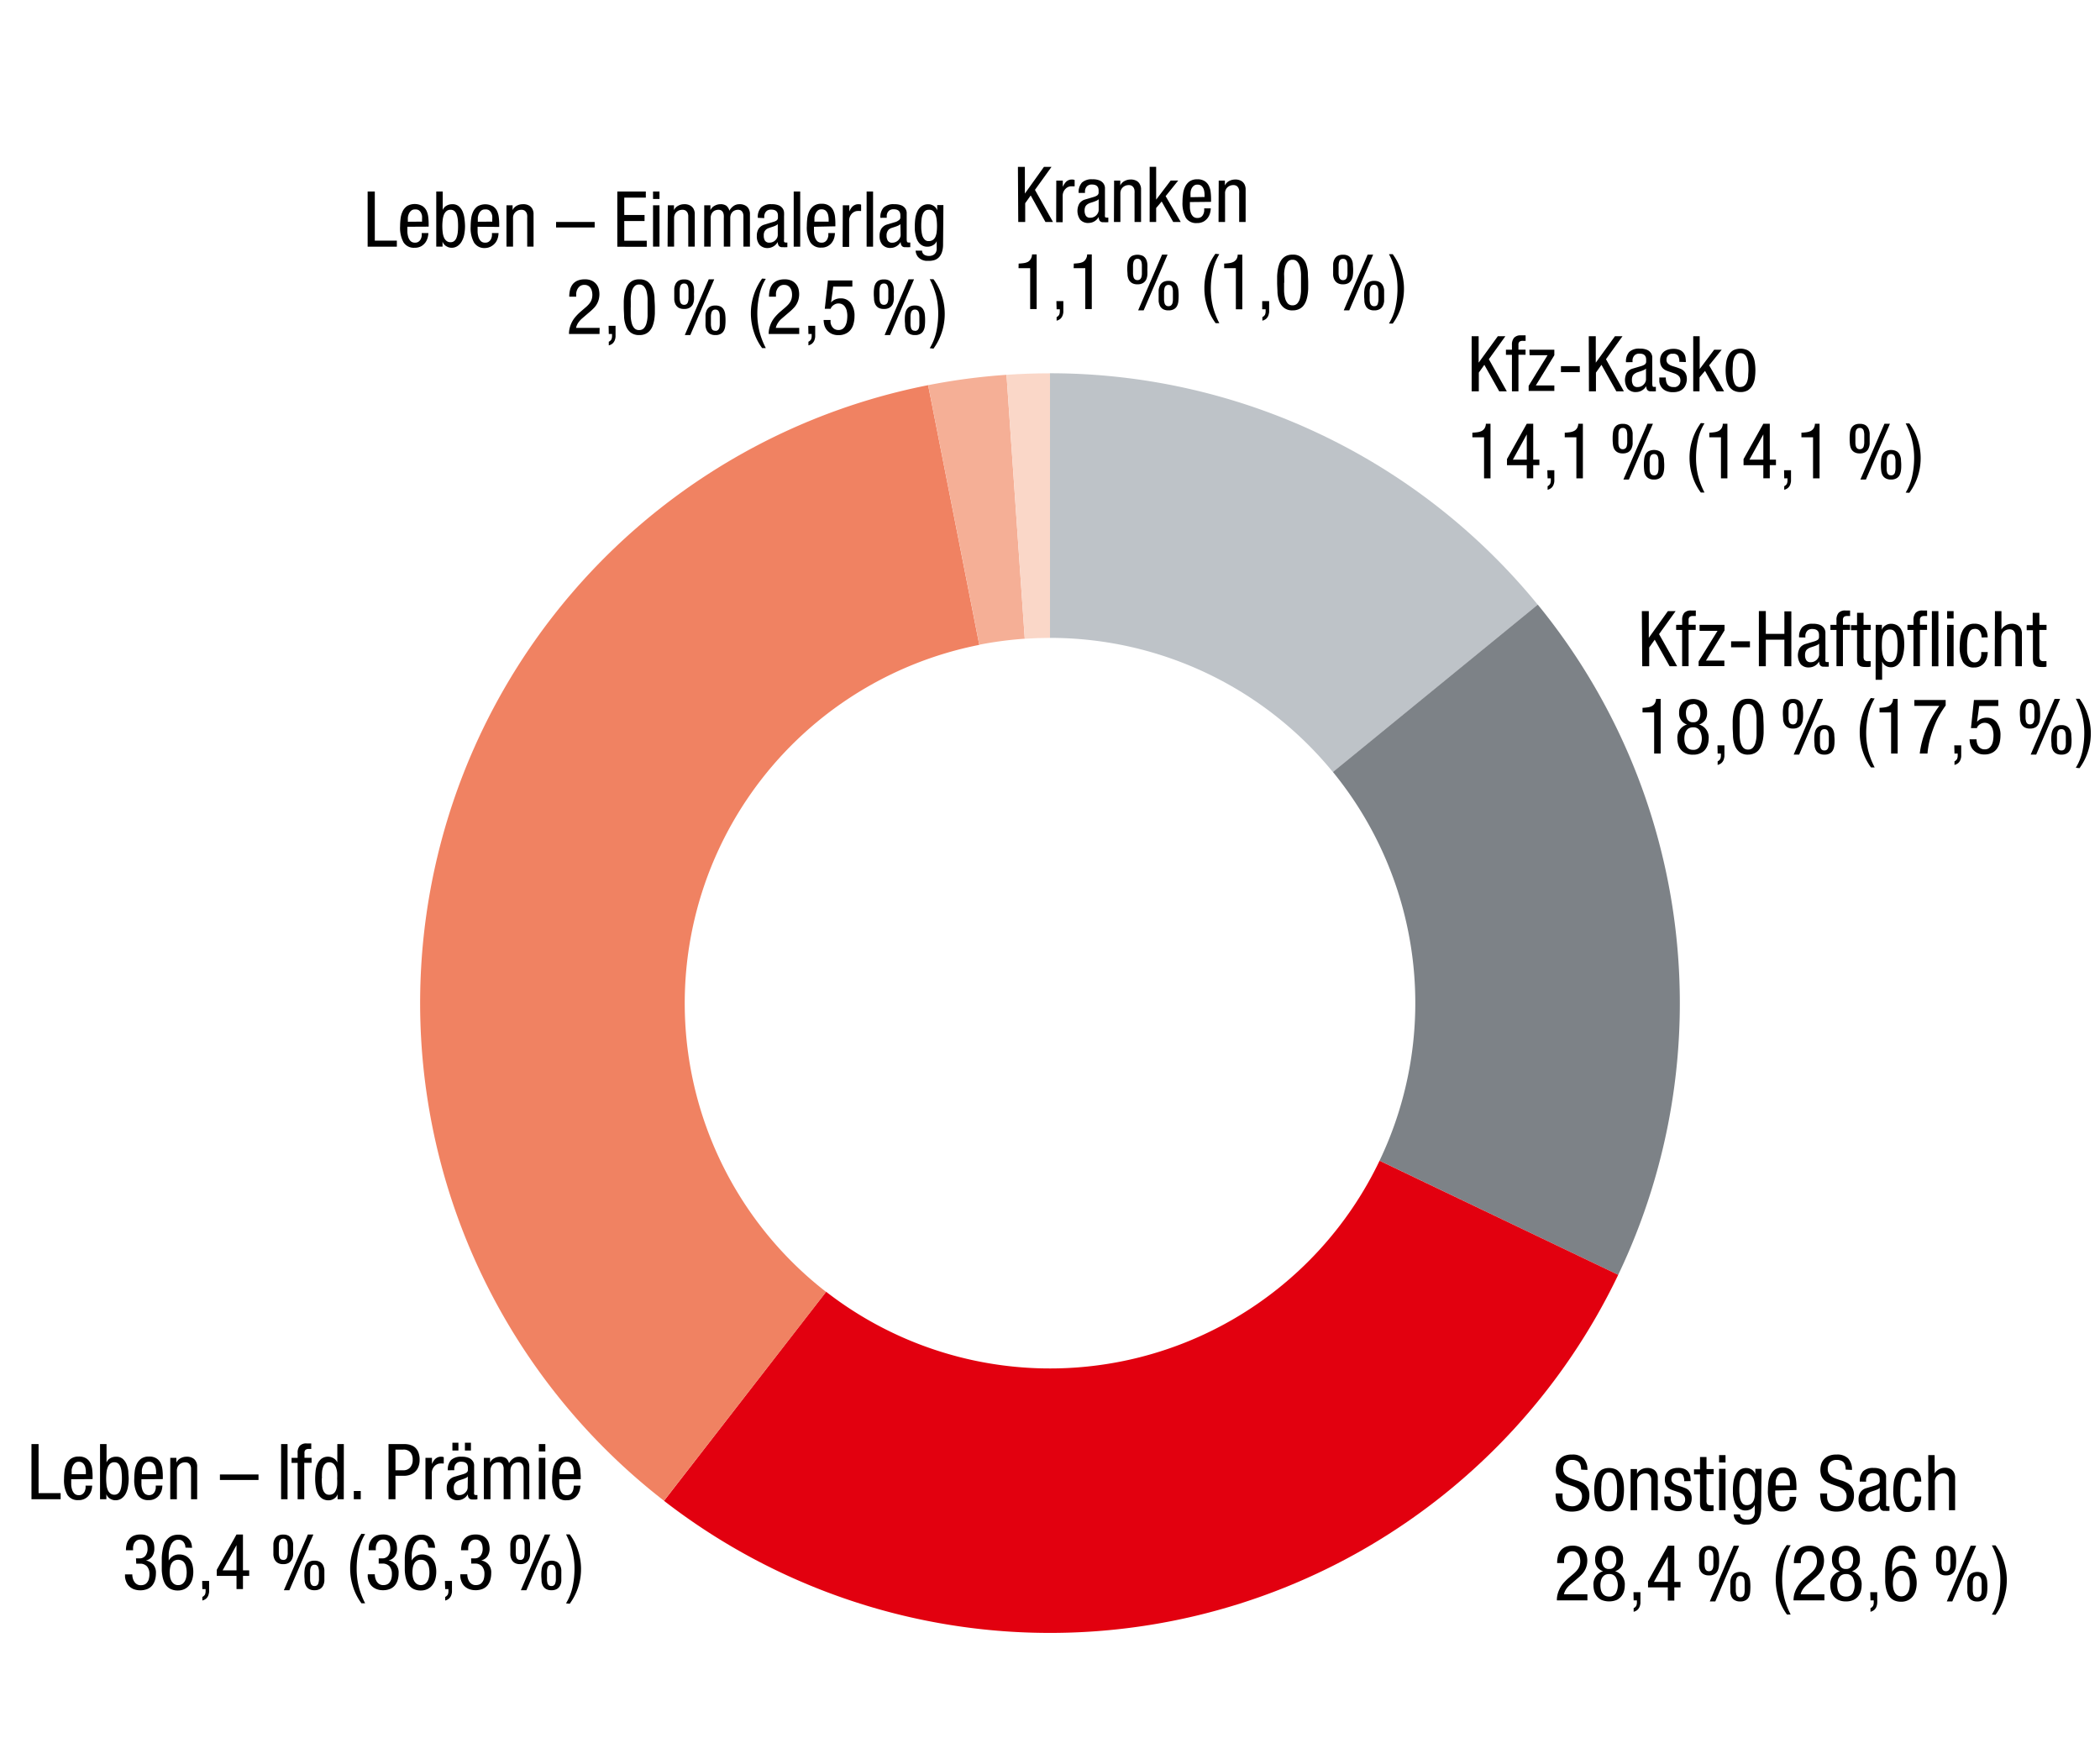
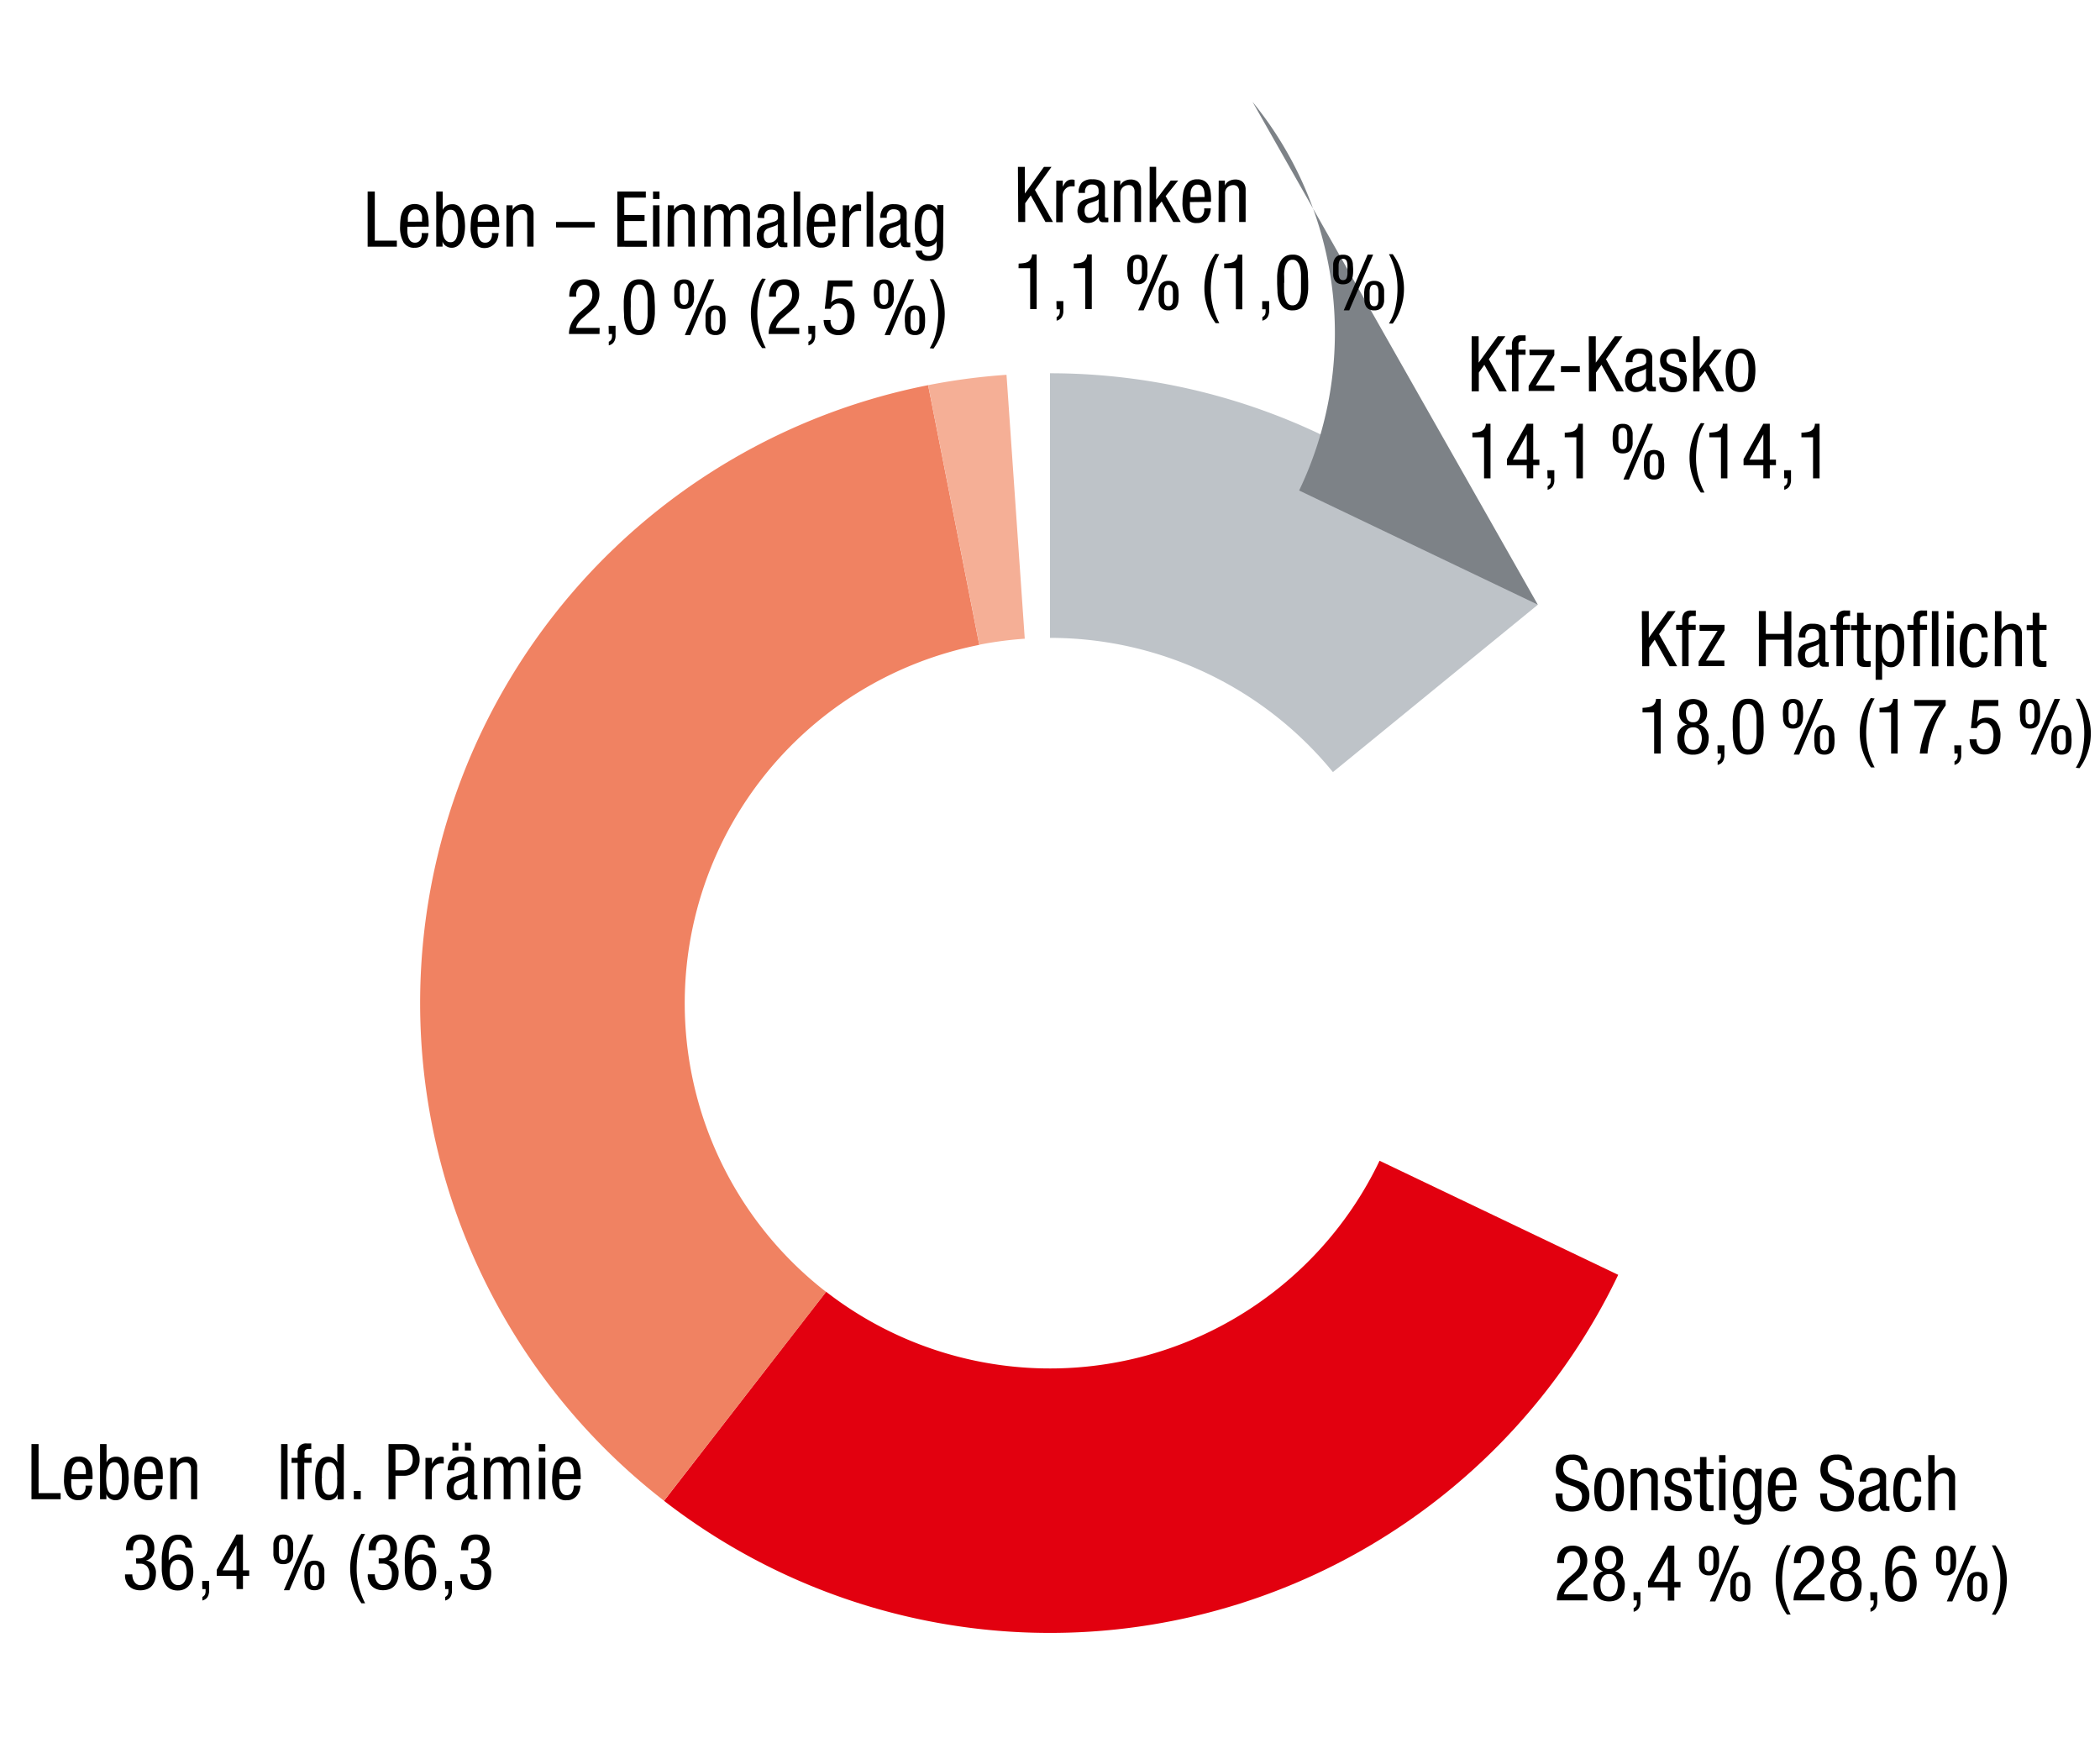
<svg xmlns="http://www.w3.org/2000/svg" width="381" height="320" viewBox="0 0 381 320">
  <g data-name="Grafik">
    <path d="M190.5 67.72a114.26 114.26 0 0188.5 42l-37.17 30.36a66.26 66.26 0 00-51.33-24.35z" fill="#bec3c8" />
-     <path d="M279 109.7a114.28 114.28 0 0114.59 121.59l-43.3-20.71a66.27 66.27 0 00-8.46-70.52z" fill="#7d8287" />
+     <path d="M279 109.7l-43.3-20.71a66.27 66.27 0 00-8.46-70.52z" fill="#7d8287" />
    <path d="M293.59 231.29a114.28 114.28 0 01-173.12 41l29.41-37.93a66.26 66.26 0 00100.41-23.77z" fill="#e2000f" />
    <path d="M120.47 272.28a114.26 114.26 0 0147.92-202.4l9.28 47.12a66.28 66.28 0 00-27.79 117.39z" fill="#f08262" />
    <path d="M168.39 69.88A113.19 113.19 0 01182.61 68l3.31 47.88a67.5 67.5 0 00-8.25 1.09z" fill="#f5af96" />
-     <path d="M182.61 68q3.94-.27 7.89-.27v48c-1.53 0-3.05.05-4.58.16z" fill="#fad7c8" />
  </g>
  <g data-name="Text DE">
    <path d="M184.68 30.28h1.26v4.84l3.46-4.84h1.37l-3 4.17 3.27 5.82h-1.37L187 35.46l-1 1.41v3.4h-1.26zM191.64 32.77h1.18v1.12c.09-.18.18-.35.28-.51a2.72 2.72 0 01.34-.42 1.57 1.57 0 01.44-.28 1.45 1.45 0 01.57-.11 1.15 1.15 0 01.52.09v1.14h-.63a1.3 1.3 0 00-.49.1 1.45 1.45 0 00-.5.33 1.65 1.65 0 00-.39.55 1.78 1.78 0 00-.16.8v4.74h-1.18zM195.7 35a2.57 2.57 0 01.59-1.87 2.62 2.62 0 011.93-.6 3.1 3.1 0 011.32.23 1.61 1.61 0 01.68.56 1.56 1.56 0 01.25.7v4.85a2.5 2.5 0 000 .42c0 .13.14.19.33.19h.28v.84h-.27a2.77 2.77 0 01-.42 0h-.34a.83.83 0 01-.34-.1.67.67 0 01-.26-.29 1.33 1.33 0 01-.12-.56 2.13 2.13 0 01-1.81 1.08 1.9 1.9 0 01-1.54-.59 2.77 2.77 0 01-.16-2.92 1.91 1.91 0 011.07-.75l1.59-.47a2.37 2.37 0 00.49-.21.63.63 0 00.25-.23.56.56 0 00.1-.29v-.41c0-.73-.4-1.1-1.2-1.1a1.22 1.22 0 00-.75.19 1.06 1.06 0 00-.38.44 1.3 1.3 0 00-.14.49 2.74 2.74 0 000 .35V35zm3.63 1.14a1.15 1.15 0 01-.42.28q-.27.12-.54.21l-.56.18a1.79 1.79 0 00-.46.22 1.21 1.21 0 00-.43.44 1.64 1.64 0 00-.14.75 1.68 1.68 0 00.23.93.88.88 0 00.82.35 1.33 1.33 0 00.56-.11 1.37 1.37 0 00.48-.31 1.45 1.45 0 00.33-.45 1.17 1.17 0 00.13-.55zM202.13 32.77h1.12v.88a1.73 1.73 0 01.76-.8 2.3 2.3 0 011.06-.28 2.16 2.16 0 011.15.25 1.47 1.47 0 01.58.61 1.9 1.9 0 01.22.77v6.07h-1.18v-5.18a3.94 3.94 0 000-.47 1.37 1.37 0 00-.13-.5 1.14 1.14 0 00-.34-.39 1.08 1.08 0 00-.61-.15 1.8 1.8 0 00-.5.08 1.64 1.64 0 00-.48.27 1.46 1.46 0 00-.37.47 1.6 1.6 0 00-.14.69v5.18h-1.17zM214.22 40.27h-1.37l-2.09-3.71-1 1.18v2.53h-1.18v-10h1.18v5.95l2.63-3.46h1.37l-2.28 2.83zM215.88 36.66v.94a3.56 3.56 0 00.15.94 1.72 1.72 0 00.42.72 1.1 1.1 0 00.82.28 1.12 1.12 0 00.66-.18 1.21 1.21 0 00.37-.47 1.63 1.63 0 00.17-.57 3.62 3.62 0 000-.51h1.2a3.64 3.64 0 01-.11.75 2.7 2.7 0 01-.38.88 2.46 2.46 0 01-.77.73 2.4 2.4 0 01-1.26.3 2.2 2.2 0 01-2-.95 5.54 5.54 0 01-.61-2.9 9.78 9.78 0 01.1-1.42 4 4 0 01.37-1.3 2.54 2.54 0 01.82-1 2.41 2.41 0 011.39-.37 2.38 2.38 0 011.36.34 2.15 2.15 0 01.75.86 3.37 3.37 0 01.32 1.17 10.67 10.67 0 01.07 1.24v.48zm2.66-.92v-.41a3.63 3.63 0 00-.06-.64 1.87 1.87 0 00-.2-.59 1.27 1.27 0 00-.39-.44 1.09 1.09 0 00-.63-.16 1 1 0 00-.72.24 1.51 1.51 0 00-.4.57 2.18 2.18 0 00-.14.69 3.74 3.74 0 000 .5v.28zM221.11 32.77h1.12v.88a1.76 1.76 0 01.75-.8 2.31 2.31 0 011.07-.28 2.14 2.14 0 011.14.25 1.57 1.57 0 01.59.61 2.05 2.05 0 01.21.77v6.07h-1.17v-5.18a4.09 4.09 0 000-.47 1.2 1.2 0 00-.13-.5 1 1 0 00-.33-.39 1.12 1.12 0 00-.62-.15 1.86 1.86 0 00-.5.08 1.64 1.64 0 00-.48.27 1.31 1.31 0 00-.36.47 1.47 1.47 0 00-.14.69v5.18h-1.18zM184.81 47.82a8.6 8.6 0 00.9-.08 2.5 2.5 0 00.76-.22A1.42 1.42 0 00187 47a1.64 1.64 0 00.24-.84h.84v9.91h-1.18v-7.41h-2.11zM191.66 54.63h1.26v1.99a2.12 2.12 0 01-.16.67 1.49 1.49 0 01-.37.54 1.72 1.72 0 01-.69.35v-.65a1.06 1.06 0 00.46-.42 1.5 1.5 0 00.12-.66v-.34h-.58zM194.82 47.82a8.18 8.18 0 00.89-.08 2.48 2.48 0 00.77-.22A1.42 1.42 0 00197 47a1.64 1.64 0 00.24-.84h.84v9.91h-1.18v-7.41h-2.11zM206.37 51.58a1.86 1.86 0 01-1-.23 1.51 1.51 0 01-.56-.59 2.71 2.71 0 01-.24-.86c0-.32-.05-.66-.05-1s0-.68.05-1a2.71 2.71 0 01.24-.86 1.47 1.47 0 01.56-.6 2.34 2.34 0 012 0 1.47 1.47 0 01.56.6 2.47 2.47 0 01.23.86 8.33 8.33 0 010 1 8.23 8.23 0 010 1 2.47 2.47 0 01-.23.86 1.51 1.51 0 01-.56.59 1.86 1.86 0 01-1 .23zm0-.76a.72.72 0 00.46-.14.85.85 0 00.25-.39 2.54 2.54 0 00.09-.61v-.79-.79a2.54 2.54 0 00-.09-.61.85.85 0 00-.25-.39.67.67 0 00-.46-.14.65.65 0 00-.46.14.72.72 0 00-.25.39 3.1 3.1 0 00-.1.61v1.58a3.1 3.1 0 00.1.61.72.72 0 00.25.39.7.7 0 00.46.14zm4.46-4.62h1l-4.34 10.11h-1zM212 56.31a1.92 1.92 0 01-1-.23 1.42 1.42 0 01-.55-.59 2.72 2.72 0 01-.24-.85v-1-1a2.79 2.79 0 01.24-.86 1.49 1.49 0 01.55-.59 1.92 1.92 0 011-.23 1.86 1.86 0 011 .23 1.44 1.44 0 01.56.59 2.53 2.53 0 01.23.86 10.33 10.33 0 010 2 2.47 2.47 0 01-.23.85 1.39 1.39 0 01-.56.59 1.86 1.86 0 01-1 .23zm0-.76a.67.67 0 00.46-.14.85.85 0 00.25-.39 2.54 2.54 0 00.09-.61v-.79-.79a2.54 2.54 0 00-.09-.61.85.85 0 00-.25-.39.72.72 0 00-.46-.14.7.7 0 00-.46.14.72.72 0 00-.25.39 3.1 3.1 0 00-.1.61v1.58a3.1 3.1 0 00.1.61.72.72 0 00.25.39.65.65 0 00.46.14zM221.22 46.12a9.33 9.33 0 00-1.19 3 15.66 15.66 0 00-.35 3.27 13.57 13.57 0 00.38 3.24 13.72 13.72 0 001.16 3h-.67a10.39 10.39 0 01-1.53-3 11 11 0 01-.51-3.31 10.52 10.52 0 012-6.28zM222.1 47.82a8.6 8.6 0 00.9-.08 2.48 2.48 0 00.77-.22 1.5 1.5 0 00.55-.48 1.55 1.55 0 00.23-.84h.84v9.91h-1.17v-7.45h-2.12zM229 54.63h1.26v1.99a2.85 2.85 0 01-.16.67 1.52 1.52 0 01-.38.54 1.72 1.72 0 01-.69.35v-.65a1.09 1.09 0 00.47-.42 1.5 1.5 0 00.12-.66v-.34H229zM234.54 56.31a2.42 2.42 0 01-1.58-.46 2.73 2.73 0 01-.85-1.17 5.53 5.53 0 01-.34-1.61c0-.59-.06-1.19-.06-1.77v-1.14a8.78 8.78 0 01.11-1.15 6.09 6.09 0 01.27-1.08 3.27 3.27 0 01.5-.9 2.35 2.35 0 01.78-.61 2.68 2.68 0 011.15-.22 2.41 2.41 0 011.57.46 2.71 2.71 0 01.85 1.18 5.74 5.74 0 01.34 1.64c0 .6.06 1.21.06 1.82v1.09a8.48 8.48 0 01-.11 1.13 6 6 0 01-.27 1.07 3.1 3.1 0 01-.5.89 2.21 2.21 0 01-.78.6 2.66 2.66 0 01-1.14.23zm-1.57-5v1.52a6.05 6.05 0 00.19 1.3 2.34 2.34 0 00.47.92 1.12 1.12 0 00.88.34 1.11 1.11 0 00.86-.34 2.23 2.23 0 00.48-.92 6.05 6.05 0 00.19-1.3v-1.52-1.57a6.35 6.35 0 00-.19-1.34 2.23 2.23 0 00-.48-.92 1.11 1.11 0 00-.86-.35 1.13 1.13 0 00-.88.35 2.34 2.34 0 00-.47.92 6.35 6.35 0 00-.19 1.34c.03.49.03 1.01.03 1.56zM243.66 51.58a1.86 1.86 0 01-1-.23 1.48 1.48 0 01-.55-.59 2.27 2.27 0 01-.24-.86v-1-1a2.27 2.27 0 01.24-.86 1.44 1.44 0 01.55-.6 1.86 1.86 0 011-.22 1.9 1.9 0 011 .22 1.51 1.51 0 01.55.6 2.27 2.27 0 01.24.86c0 .33.05.66.05 1s0 .69-.05 1a2.27 2.27 0 01-.24.86 1.56 1.56 0 01-.55.59 1.9 1.9 0 01-1 .23zm0-.76a.75.75 0 00.47-.14.77.77 0 00.24-.39 3.1 3.1 0 00.1-.61v-.79-.79a3.1 3.1 0 00-.1-.61.77.77 0 00-.24-.39.69.69 0 00-.47-.14.67.67 0 00-.46.14.77.77 0 00-.24.39 2.5 2.5 0 00-.1.61v1.58a2.5 2.5 0 00.1.61.77.77 0 00.24.39.72.72 0 00.46.14zm4.47-4.62h1l-4.34 10.11h-1zm1.2 10.11a1.86 1.86 0 01-1-.23 1.36 1.36 0 01-.55-.59 2.28 2.28 0 01-.24-.85c0-.33-.05-.66-.05-1s0-.68.05-1a2.33 2.33 0 01.24-.86 1.42 1.42 0 01.55-.59 1.86 1.86 0 011-.23 1.92 1.92 0 011 .23 1.49 1.49 0 01.55.59 2.33 2.33 0 01.24.86v2a2.28 2.28 0 01-.24.85 1.42 1.42 0 01-.55.59 1.92 1.92 0 01-1 .23zm0-.76a.69.69 0 00.47-.14.77.77 0 00.2-.41 3.1 3.1 0 00.1-.61v-.79-.79a3.1 3.1 0 00-.1-.61.77.77 0 00-.24-.39.75.75 0 00-.47-.14.72.72 0 00-.46.14.77.77 0 00-.24.39 2.5 2.5 0 00-.1.61v1.58a2.5 2.5 0 00.1.61.77.77 0 00.24.39.67.67 0 00.5.16zM252 58.69a9.64 9.64 0 001.2-3 15.65 15.65 0 00.34-3.27 12.88 12.88 0 00-1.54-6.3h.68a10 10 0 011.52 3 10.71 10.71 0 01-1.52 9.59zM286.86 266.63a3.17 3.17 0 00-.08-.72 1.38 1.38 0 00-.26-.56 1.19 1.19 0 00-.52-.35 1.82 1.82 0 00-.74-.13 1.7 1.7 0 00-1.22.41 1.6 1.6 0 00-.43 1.21 1.54 1.54 0 00.35 1.08 2.64 2.64 0 00.88.6 11.71 11.71 0 001.14.4 5.55 5.55 0 011.15.47 2.59 2.59 0 01.87.81 2.48 2.48 0 01.36 1.43 3.21 3.21 0 01-.29 1.44 2.58 2.58 0 01-.73.91 2.69 2.69 0 01-1 .48 4.57 4.57 0 01-1.08.14 4 4 0 01-1.46-.23 2.1 2.1 0 01-.93-.64 2.57 2.57 0 01-.49-1 6.13 6.13 0 01-.15-1.42h1.27a7.69 7.69 0 000 .83 1.92 1.92 0 00.22.75 1.39 1.39 0 00.56.54 2.3 2.3 0 001 .2 1.8 1.8 0 00.69-.13 1.57 1.57 0 00.55-.35 1.63 1.63 0 00.36-.56 1.81 1.81 0 00.14-.72 1.6 1.6 0 00-.21-.87 1.7 1.7 0 00-.53-.57 3.37 3.37 0 00-.76-.38l-.88-.3c-.29-.1-.58-.22-.87-.34a2.83 2.83 0 01-.76-.49 2.37 2.37 0 01-.54-.76 3 3 0 01-.2-1.15 3.79 3.79 0 01.1-.82 2.28 2.28 0 01.41-.9 2.54 2.54 0 01.89-.74 3.3 3.3 0 011.53-.3 2.79 2.79 0 012.1.69 3 3 0 01.7 2.1zM289.24 270.28a9.06 9.06 0 01.12-1.51 3.84 3.84 0 01.42-1.25 2.36 2.36 0 01.82-.87 3 3 0 012.68 0 2.36 2.36 0 01.82.87 3.84 3.84 0 01.42 1.25 9.56 9.56 0 010 3 3.55 3.55 0 01-.43 1.25 2.44 2.44 0 01-.82.87 2.54 2.54 0 01-1.33.32 2.58 2.58 0 01-1.34-.32 2.36 2.36 0 01-.82-.87 3.76 3.76 0 01-.42-1.25 9.06 9.06 0 01-.12-1.49zm2.67 3a1.12 1.12 0 00.74-.24 1.54 1.54 0 00.46-.66 3.57 3.57 0 00.22-1c0-.36.05-.75.05-1.16s0-.79-.05-1.16a3.67 3.67 0 00-.22-1 1.57 1.57 0 00-.44-.66 1.17 1.17 0 00-.76-.24 1 1 0 00-.71.24 1.66 1.66 0 00-.44.66 4.14 4.14 0 00-.21 1c0 .37-.05.76-.05 1.16s0 .8.05 1.16a4 4 0 00.21 1 1.49 1.49 0 00.43.66 1.08 1.08 0 00.72.26zM295.84 266.53H297v.88a1.73 1.73 0 01.76-.8 2.27 2.27 0 011.06-.28 2.1 2.1 0 011.14.25 1.44 1.44 0 01.59.61 1.9 1.9 0 01.22.77V274h-1.18v-5.18-.47a1.37 1.37 0 00-.13-.5 1.14 1.14 0 00-.34-.39 1.09 1.09 0 00-.62-.15 1.79 1.79 0 00-.49.08 1.42 1.42 0 00-.48.27 1.33 1.33 0 00-.37.47 1.6 1.6 0 00-.14.69V274h-1.18zM305.56 268.73a2.2 2.2 0 00-.23-1.1.94.94 0 00-.87-.37h-.35a.92.92 0 00-.4.15.9.9 0 00-.33.34 1.14 1.14 0 00-.14.62.86.86 0 00.16.55 1.48 1.48 0 00.42.36 2.43 2.43 0 00.59.24l.67.21.67.25a2.08 2.08 0 01.59.36 1.85 1.85 0 01.42.59 2.2 2.2 0 01.16.92 2.74 2.74 0 01-.18 1 2 2 0 01-1.28 1.17 3.46 3.46 0 01-2.44-.16 2.09 2.09 0 01-.77-.73 2.28 2.28 0 01-.29-.88v-.74h1.18a4.62 4.62 0 000 .65 1.63 1.63 0 00.21.56 1.13 1.13 0 00.43.38 1.47 1.47 0 00.71.14 1.7 1.7 0 00.35 0 1.22 1.22 0 00.41-.18 1 1 0 00.34-.38 1.19 1.19 0 00.14-.64 1.08 1.08 0 00-.16-.62 1.37 1.37 0 00-.42-.41 2.46 2.46 0 00-.59-.27l-.66-.23a8.97 8.97 0 01-.67-.24 2 2 0 01-.6-.36 1.75 1.75 0 01-.42-.59 2.45 2.45 0 01-.16-.94 2.06 2.06 0 01.19-.91 1.94 1.94 0 01.52-.65 2.17 2.17 0 01.76-.38 3.12 3.12 0 01.93-.13 2.78 2.78 0 011.27.25 1.83 1.83 0 01.69.62 2 2 0 01.27.78 6.9 6.9 0 01.05.75zM308.43 264.34h1.18v2.19h1.3v.92h-1.3v4.82a1.06 1.06 0 00.15.64.76.76 0 00.62.2h.51v1l-.35.06a4.75 4.75 0 01-.6 0 2.56 2.56 0 01-.75-.09 1.2 1.2 0 01-.47-.28 1.22 1.22 0 01-.23-.47 3.13 3.13 0 01-.06-.65v-5.18h-1.09v-.92h1.09zM311.89 264h1.17v1.34h-1.17zm0 2.49h1.17V274h-1.17zM319.52 273.56a4.52 4.52 0 01-.19 1.42 2.51 2.51 0 01-.53.94 1.88 1.88 0 01-.8.53 3.37 3.37 0 01-1 .16h-.55a2.62 2.62 0 01-.79-.2 2.1 2.1 0 01-.72-.56 1.89 1.89 0 01-.4-1.09h1.17a.91.91 0 00.39.74 1.59 1.59 0 00.82.21 1.69 1.69 0 00.86-.18 1.17 1.17 0 00.43-.46 1.37 1.37 0 00.15-.55v-1.49a1.5 1.5 0 01-.66.75 2.13 2.13 0 01-1 .26 1.94 1.94 0 01-.93-.21 2 2 0 01-.64-.54 2.74 2.74 0 01-.41-.75 5.2 5.2 0 01-.22-.84 4.61 4.61 0 01-.1-.79v-.62a8.93 8.93 0 01.11-1.47 4 4 0 01.4-1.27 2.4 2.4 0 01.75-.88 2 2 0 011.19-.33 1.86 1.86 0 01.58.1 2.17 2.17 0 01.48.25 1.8 1.8 0 01.36.37 1.29 1.29 0 01.2.43v-1h1.12zm-2.6-6.22a1.05 1.05 0 00-.67.21 1.47 1.47 0 00-.42.59 3.57 3.57 0 00-.21.92 11.32 11.32 0 00-.06 1.22 7.76 7.76 0 00.05 1 3.92 3.92 0 00.18.88 1.83 1.83 0 00.4.66 1 1 0 00.71.25 1.3 1.3 0 00.77-.21 1.44 1.44 0 00.47-.58 3 3 0 00.22-.87c0-.34.05-.7.05-1.08s0-.72-.05-1.07a3.78 3.78 0 00-.22-.95 1.85 1.85 0 00-.46-.67 1.12 1.12 0 00-.76-.3zM322.08 270.42v.94a4 4 0 00.16.94 1.72 1.72 0 00.42.72 1.31 1.31 0 001.47.1 1.32 1.32 0 00.38-.47 1.88 1.88 0 00.17-.57 3.44 3.44 0 000-.51h1.2a3.52 3.52 0 01-.1.75 2.83 2.83 0 01-.38.88 2.5 2.5 0 01-.78.73 2.35 2.35 0 01-1.26.3 2.2 2.2 0 01-2-1 5.45 5.45 0 01-.61-2.9 11.4 11.4 0 01.09-1.42 4 4 0 01.38-1.3 2.51 2.51 0 01.81-1 2.44 2.44 0 011.4-.37 2.35 2.35 0 011.35.34 2.1 2.1 0 01.76.86 3.61 3.61 0 01.32 1.17 10.67 10.67 0 01.07 1.24v.48zm2.66-.92v-.41a4.72 4.72 0 00-.05-.64 2.16 2.16 0 00-.2-.59 1.38 1.38 0 00-.39-.44 1.14 1.14 0 00-.63-.16 1 1 0 00-.72.24 1.63 1.63 0 00-.41.57 2.52 2.52 0 00-.18.65v.78zM334.86 266.63a3.17 3.17 0 00-.08-.72 1.38 1.38 0 00-.26-.56 1.19 1.19 0 00-.52-.35 1.82 1.82 0 00-.74-.13 1.7 1.7 0 00-1.22.41 1.6 1.6 0 00-.43 1.21 1.54 1.54 0 00.35 1.08 2.64 2.64 0 00.88.6 11.71 11.71 0 001.14.4 5.55 5.55 0 011.15.47 2.59 2.59 0 01.87.81 2.48 2.48 0 01.36 1.43 3.21 3.21 0 01-.29 1.44 2.58 2.58 0 01-.73.91 2.69 2.69 0 01-1 .48 4.57 4.57 0 01-1.08.14 4 4 0 01-1.46-.23 2.1 2.1 0 01-.93-.64 2.57 2.57 0 01-.49-1 6.13 6.13 0 01-.15-1.42h1.27a7.69 7.69 0 000 .83 1.92 1.92 0 00.22.75 1.39 1.39 0 00.56.54 2.3 2.3 0 001 .2 1.8 1.8 0 00.69-.13 1.57 1.57 0 00.55-.35 1.63 1.63 0 00.36-.56 1.81 1.81 0 00.14-.72 1.6 1.6 0 00-.21-.87 1.7 1.7 0 00-.53-.57 3.37 3.37 0 00-.76-.38l-.88-.3c-.29-.1-.58-.22-.87-.34a2.83 2.83 0 01-.76-.49 2.37 2.37 0 01-.54-.76 3 3 0 01-.2-1.15 3.79 3.79 0 01.1-.82 2.28 2.28 0 01.41-.9 2.54 2.54 0 01.89-.74 3.3 3.3 0 011.53-.3 2.79 2.79 0 012.1.69 3 3 0 01.7 2.1zM337.42 268.8a2.57 2.57 0 01.59-1.87 2.61 2.61 0 011.93-.6 3 3 0 011.31.23 1.55 1.55 0 01.68.56 1.58 1.58 0 01.26.7v4.85a2.5 2.5 0 000 .42c0 .13.14.19.32.19a.42.42 0 00.18 0h.11v.84h-.27a2.77 2.77 0 01-.42 0h-.34a.83.83 0 01-.34-.1.69.69 0 01-.27-.29 1.21 1.21 0 01-.11-.56 2.13 2.13 0 01-1.81 1.08 1.94 1.94 0 01-1.55-.59 2.39 2.39 0 01-.49-1.6 2.36 2.36 0 01.34-1.32 1.91 1.91 0 011.07-.75l1.58-.47a2.5 2.5 0 00.5-.21.63.63 0 00.25-.23.66.66 0 00.09-.29v-.41c0-.74-.4-1.1-1.21-1.1a1.26 1.26 0 00-.75.19 1 1 0 00-.37.44 1.3 1.3 0 00-.14.49 3.45 3.45 0 000 .35v.07zm3.62 1.14a1.15 1.15 0 01-.42.28 4.33 4.33 0 01-.54.21l-.55.18a1.86 1.86 0 00-.47.22 1.26 1.26 0 00-.42.44 1.52 1.52 0 00-.14.75 1.6 1.6 0 00.23.93.88.88 0 00.82.35 1.36 1.36 0 00.56-.11 1.52 1.52 0 00.48-.31 1.45 1.45 0 00.33-.45 1.3 1.3 0 00.12-.55zM347.42 268.81a2.67 2.67 0 00-.07-.55 1.67 1.67 0 00-.19-.5 1 1 0 00-.36-.36 1 1 0 00-.56-.14 1.65 1.65 0 00-.54.09 1 1 0 00-.46.43 2.82 2.82 0 00-.33 1 8.7 8.7 0 00-.13 1.63v.87a4.37 4.37 0 00.16 1 2.1 2.1 0 00.43.78 1 1 0 00.81.32 1 1 0 00.61-.18 1.36 1.36 0 00.37-.45 2.34 2.34 0 00.19-.6 4.85 4.85 0 00.05-.64h1.17a4 4 0 01-.12.94 2.79 2.79 0 01-.4.9 2.46 2.46 0 01-.77.69 2.33 2.33 0 01-1.17.27 2.2 2.2 0 01-2-1 5.54 5.54 0 01-.61-2.9 11.4 11.4 0 01.09-1.42 4 4 0 01.38-1.3 2.51 2.51 0 01.81-1 2.44 2.44 0 011.4-.37 2.5 2.5 0 011.24.27 2.07 2.07 0 01.72.65 2.22 2.22 0 01.35.81 4.57 4.57 0 01.08.75zM349.84 264H351v3.34a1.56 1.56 0 01.32-.42 2 2 0 01.44-.33 2.14 2.14 0 01.52-.22 2 2 0 01.53-.08 2.07 2.07 0 011.12.25 1.45 1.45 0 01.57.61 2.05 2.05 0 01.21.77V274h-1.11v-5.18a3.94 3.94 0 000-.47 1.37 1.37 0 00-.13-.5 1.14 1.14 0 00-.34-.39 1.08 1.08 0 00-.61-.15 1.8 1.8 0 00-.5.08 1.64 1.64 0 00-.48.27 1.46 1.46 0 00-.37.47 1.6 1.6 0 00-.14.69V274h-1.17zM288 290.35h-5.54a4.33 4.33 0 01.18-1.27 5.35 5.35 0 01.47-1.09 4.87 4.87 0 01.68-.92 9.82 9.82 0 01.8-.78l.8-.68a6.7 6.7 0 00.54-.51 3.49 3.49 0 00.42-.53 2.55 2.55 0 00.26-.61 2.75 2.75 0 00.09-.73 2.27 2.27 0 00-.08-.63 1.43 1.43 0 00-.24-.58 1.21 1.21 0 00-.43-.41 1.29 1.29 0 00-.66-.16 1.36 1.36 0 00-.88.26 1.67 1.67 0 00-.46.6 2.18 2.18 0 00-.18.71v.57h-1.26a5.11 5.11 0 01.15-1.28 2.56 2.56 0 01.49-1 2.33 2.33 0 01.88-.65 3.34 3.34 0 011.29-.23 2.89 2.89 0 011.38.29 2.47 2.47 0 01.81.71 2.39 2.39 0 01.38.87 4.06 4.06 0 01.09.78 3.81 3.81 0 01-.12 1 3.44 3.44 0 01-.34.84 3.62 3.62 0 01-.54.73 8.64 8.64 0 01-.75.69l-1.41 1.22a3.85 3.85 0 00-.69.77 2.87 2.87 0 00-.39.92H288zM289.1 287.62a2.42 2.42 0 011.75-2.55 2.27 2.27 0 01-1.1-.81 2.24 2.24 0 01-.34-1.3 2.49 2.49 0 01.67-1.87 3 3 0 013.72 0 2.49 2.49 0 01.67 1.87 2.24 2.24 0 01-.34 1.3 2.27 2.27 0 01-1.1.81 2.42 2.42 0 011.75 2.55 3.94 3.94 0 01-.13 1 2.62 2.62 0 01-.46.95 2.52 2.52 0 01-.86.7 3.71 3.71 0 01-2.78 0 2.52 2.52 0 01-.86-.7 2.62 2.62 0 01-.46-.95 3.94 3.94 0 01-.13-1zm1.26 0a3.49 3.49 0 00.09.82 1.78 1.78 0 00.28.64 1.27 1.27 0 00.49.43 1.54 1.54 0 00.72.15 1.32 1.32 0 001.21-.58 3.07 3.07 0 000-2.92 1.32 1.32 0 00-1.21-.58 1.54 1.54 0 00-.72.15 1.35 1.35 0 00-.49.43 1.83 1.83 0 00-.28.65 3.47 3.47 0 00-.09.77zm1.58-6.22a1.08 1.08 0 00-1 .46 2.07 2.07 0 00-.3 1.17 2.12 2.12 0 00.3 1.17 1.08 1.08 0 001 .45 1.1 1.1 0 001-.45 2.12 2.12 0 00.3-1.17 2.07 2.07 0 00-.3-1.17 1.11 1.11 0 00-1-.5zM296.36 288.87h1.26v1.99a2.43 2.43 0 01-.16.67 1.52 1.52 0 01-.38.54 1.6 1.6 0 01-.69.35v-.65a1.09 1.09 0 00.47-.42 1.5 1.5 0 00.12-.66v-.34h-.59zM302.59 280.44h1.18V287h1.12v1h-1.12v2.39h-1.18V288H299v-1.11zm-2.52 6.56h2.52v-4.58z" />
    <g>
      <path d="M310.06 285.82a1.86 1.86 0 01-1-.23 1.44 1.44 0 01-.56-.59 2.71 2.71 0 01-.24-.86v-1-1a2.71 2.71 0 01.24-.86 1.47 1.47 0 01.56-.6 2.34 2.34 0 012 0 1.47 1.47 0 01.56.6 2.47 2.47 0 01.23.86 8.33 8.33 0 01.05 1 8.23 8.23 0 01-.05 1 2.47 2.47 0 01-.23.86 1.44 1.44 0 01-.56.59 1.86 1.86 0 01-1 .23zm0-.76a.72.72 0 00.46-.14.85.85 0 00.25-.39 2.54 2.54 0 00.09-.61v-.79-.79a2.54 2.54 0 00-.09-.61.85.85 0 00-.25-.39.67.67 0 00-.46-.14.65.65 0 00-.46.14.78.78 0 00-.25.39 3.1 3.1 0 00-.1.61v1.58a3.1 3.1 0 00.1.61.78.78 0 00.25.39.7.7 0 00.46.14zm4.47-4.62h1l-4.33 10.11h-1zm1.2 10.11a1.86 1.86 0 01-1-.23 1.39 1.39 0 01-.56-.59 2.72 2.72 0 01-.24-.85v-1-1a2.79 2.79 0 01.24-.86 1.44 1.44 0 01.56-.59 2.25 2.25 0 012 0 1.44 1.44 0 01.56.59 2.53 2.53 0 01.23.86 10.33 10.33 0 010 2 2.47 2.47 0 01-.23.85 1.39 1.39 0 01-.56.59 1.86 1.86 0 01-1 .23zm0-.76a.67.67 0 00.46-.14.85.85 0 00.25-.39 2.54 2.54 0 00.09-.61v-.79-.79a2.54 2.54 0 00-.09-.61.85.85 0 00-.25-.39.72.72 0 00-.46-.14.7.7 0 00-.46.14.78.78 0 00-.25.39 3.1 3.1 0 00-.1.61v1.58a3.1 3.1 0 00.1.61.78.78 0 00.25.39.65.65 0 00.46.14zM324.88 280.36a9.81 9.81 0 00-1.19 3 15.66 15.66 0 00-.35 3.27 13.57 13.57 0 00.38 3.24 13.72 13.72 0 001.16 3.05h-.67a10.12 10.12 0 01-1.52-3 10.74 10.74 0 01-.52-3.31 10.7 10.7 0 012-6.28zM331 290.35h-5.6a4.33 4.33 0 01.18-1.27 5.44 5.44 0 011.15-2c.26-.28.52-.53.8-.78l.81-.68c.19-.17.37-.34.53-.51a3 3 0 00.42-.53 2.2 2.2 0 00.26-.61 2.75 2.75 0 00.09-.73 2.7 2.7 0 00-.07-.63 1.77 1.77 0 00-.24-.58 1.33 1.33 0 00-.44-.41 1.24 1.24 0 00-.66-.16 1.31 1.31 0 00-.87.26 1.56 1.56 0 00-.46.6 2.18 2.18 0 00-.18.71v.57h-1.26a5.11 5.11 0 01.15-1.28 2.7 2.7 0 01.49-1 2.33 2.33 0 01.88-.65 3.34 3.34 0 011.29-.23 2.89 2.89 0 011.38.29 2.62 2.62 0 01.82.71 2.36 2.36 0 01.37.87 4.06 4.06 0 01.09.78 3.81 3.81 0 01-.12 1 3.42 3.42 0 01-.33.84 4.11 4.11 0 01-.55.73 8.43 8.43 0 01-.74.69l-1.41 1.22a3.85 3.85 0 00-.69.77 2.89 2.89 0 00-.4.92H331zM332.07 287.62a2.42 2.42 0 011.75-2.55 2.27 2.27 0 01-1.1-.81 2.24 2.24 0 01-.34-1.3 2.49 2.49 0 01.67-1.87 3 3 0 013.72 0 2.49 2.49 0 01.67 1.87 2.24 2.24 0 01-.34 1.3 2.32 2.32 0 01-1.1.81 2.42 2.42 0 011.75 2.55 3.94 3.94 0 01-.13 1 2.62 2.62 0 01-.46.95 2.47 2.47 0 01-.87.7 3.08 3.08 0 01-1.38.27 3.16 3.16 0 01-1.39-.27 2.52 2.52 0 01-.86-.7 2.62 2.62 0 01-.46-.95 3.94 3.94 0 01-.13-1zm1.26 0a3.49 3.49 0 00.09.82 1.78 1.78 0 00.28.64 1.27 1.27 0 00.49.43 1.54 1.54 0 00.72.15 1.32 1.32 0 001.21-.58 3.07 3.07 0 000-2.92 1.32 1.32 0 00-1.21-.58 1.54 1.54 0 00-.72.15 1.35 1.35 0 00-.49.43 1.83 1.83 0 00-.28.65 3.47 3.47 0 00-.09.77zm1.58-6.22a1.08 1.08 0 00-1 .46 2.07 2.07 0 00-.31 1.17 2.12 2.12 0 00.31 1.17 1.08 1.08 0 001 .45 1.1 1.1 0 001-.45 2.12 2.12 0 00.3-1.17 2.07 2.07 0 00-.3-1.17 1.11 1.11 0 00-1-.5zM339.32 288.87h1.26v1.22a6.4 6.4 0 010 .77 2.43 2.43 0 01-.15.67 1.66 1.66 0 01-.38.54 1.72 1.72 0 01-.69.35v-.65a1.09 1.09 0 00.47-.42 1.5 1.5 0 00.12-.66v-.34h-.59zM346.28 282.82a1.6 1.6 0 00-.33-1 1.14 1.14 0 00-.95-.42 1.27 1.27 0 00-.69.19 1.51 1.51 0 00-.47.47 2.41 2.41 0 00-.3.65 6.14 6.14 0 00-.17.68 5 5 0 00-.08.6V285.17a1.87 1.87 0 01.22-.33 2.2 2.2 0 01.38-.36 2.22 2.22 0 01.55-.3 2.11 2.11 0 01.73-.12 2.49 2.49 0 011.12.24 2.09 2.09 0 01.8.64 2.78 2.78 0 01.49 1 4.65 4.65 0 01.16 1.27 4.82 4.82 0 01-.18 1.34 3 3 0 01-.53 1.08 2.45 2.45 0 01-.88.71 2.73 2.73 0 01-1.21.26 3.11 3.11 0 01-1.17-.2 2.49 2.49 0 01-.81-.56 2.93 2.93 0 01-.52-.82 5.17 5.17 0 01-.29-1 9.46 9.46 0 01-.12-1.07v-1.07-1.18a9.88 9.88 0 01.12-1.22 6.91 6.91 0 01.29-1.15 2.9 2.9 0 01.52-1 2.57 2.57 0 01.84-.65 2.68 2.68 0 011.22-.25 2.56 2.56 0 011.36.31 2.15 2.15 0 01.75.71 2.22 2.22 0 01.33.79 5.2 5.2 0 01.07.57zm-2.86 4.51a4.4 4.4 0 00.07.8 2.58 2.58 0 00.25.74 1.53 1.53 0 00.47.54 1.44 1.44 0 001.5 0 1.53 1.53 0 00.47-.54 2.31 2.31 0 00.25-.74 4.4 4.4 0 00.07-.8 5.49 5.49 0 00-.06-.8 2.46 2.46 0 00-.23-.74 1.38 1.38 0 00-2.5 0 2.46 2.46 0 00-.23.74 5.49 5.49 0 00-.06.8z" />
    </g>
    <g>
      <path d="M353.06 285.82a1.86 1.86 0 01-1-.23 1.44 1.44 0 01-.56-.59 2.71 2.71 0 01-.24-.86v-1-1a2.71 2.71 0 01.24-.86 1.47 1.47 0 01.56-.6 2.34 2.34 0 012 0 1.47 1.47 0 01.56.6 2.47 2.47 0 01.23.86 8.33 8.33 0 01.05 1 8.23 8.23 0 01-.05 1 2.47 2.47 0 01-.23.86 1.44 1.44 0 01-.56.59 1.86 1.86 0 01-1 .23zm0-.76a.72.72 0 00.46-.14.85.85 0 00.25-.39 2.54 2.54 0 00.09-.61v-.79-.79a2.54 2.54 0 00-.09-.61.85.85 0 00-.25-.39.67.67 0 00-.46-.14.65.65 0 00-.46.14.78.78 0 00-.25.39 3.1 3.1 0 00-.1.61v1.58a3.1 3.1 0 00.1.61.78.78 0 00.25.39.7.7 0 00.46.14zm4.47-4.62h1l-4.33 10.11h-1zm1.2 10.11a1.86 1.86 0 01-1-.23 1.39 1.39 0 01-.56-.59 2.72 2.72 0 01-.24-.85v-1-1a2.79 2.79 0 01.24-.86 1.44 1.44 0 01.56-.59 2.25 2.25 0 012 0 1.44 1.44 0 01.56.59 2.53 2.53 0 01.23.86 10.33 10.33 0 010 2 2.47 2.47 0 01-.23.85 1.39 1.39 0 01-.56.59 1.86 1.86 0 01-1 .23zm0-.76a.67.67 0 00.46-.14.85.85 0 00.25-.39 2.54 2.54 0 00.09-.61v-.79-.79a2.54 2.54 0 00-.09-.61.85.85 0 00-.25-.39.72.72 0 00-.46-.14.7.7 0 00-.46.14.78.78 0 00-.25.39 3.1 3.1 0 00-.1.61v1.58a3.1 3.1 0 00.1.61.78.78 0 00.25.39.65.65 0 00.46.14zM361.38 292.93a9.77 9.77 0 001.19-3 15.66 15.66 0 00.35-3.27 13.18 13.18 0 00-1.54-6.28h.67a10 10 0 011.52 3 10.71 10.71 0 01-1.52 9.59z" />
    </g>
    <g>
      <path d="M66.7 34.75H68v8.91h4v1.09h-5.3zM73.91 41.14v.94a4 4 0 00.16.94 1.85 1.85 0 00.42.72 1.09 1.09 0 00.81.28 1 1 0 00.66-.19 1.21 1.21 0 00.38-.46 1.88 1.88 0 00.17-.57 3.44 3.44 0 000-.51h1.21a3.64 3.64 0 01-.11.75 2.94 2.94 0 01-.38.88 2.57 2.57 0 01-.77.73 2.4 2.4 0 01-1.26.3 2.2 2.2 0 01-2-1 5.47 5.47 0 01-.61-2.9 11.4 11.4 0 01.09-1.42 4.16 4.16 0 01.38-1.31 2.56 2.56 0 01.81-.95 2.84 2.84 0 012.75 0 2.1 2.1 0 01.76.86 3.61 3.61 0 01.32 1.17 10.67 10.67 0 01.07 1.24v.48zm2.66-.93v-.4a4.72 4.72 0 000-.64 2 2 0 00-.2-.59 1.28 1.28 0 00-.39-.44 1.14 1.14 0 00-.68-.14 1 1 0 00-.72.24 1.54 1.54 0 00-.41.57 2.15 2.15 0 00-.17.65 4.13 4.13 0 000 .5v.27zM79.15 34.75h1.17v3.35a1.57 1.57 0 01.67-.77 2.06 2.06 0 011.07-.28 1.77 1.77 0 011.21.4 2.6 2.6 0 01.69 1 4.71 4.71 0 01.31 1.28 11.87 11.87 0 01.1 1.27 8.07 8.07 0 01-.14 1.51 4.1 4.1 0 01-.44 1.25 2.35 2.35 0 01-.76.86 1.87 1.87 0 01-1.11.33 1.81 1.81 0 01-.58-.1 2.73 2.73 0 01-.48-.25 1.75 1.75 0 01-.36-.36 1.33 1.33 0 01-.21-.41v.92h-1.14zm1.1 6.25a9.73 9.73 0 00.06 1.1 3.51 3.51 0 00.22.94 1.57 1.57 0 00.46.65 1.11 1.11 0 00.76.25 1 1 0 00.67-.22 1.46 1.46 0 00.41-.61 4.24 4.24 0 00.22-.93 10.68 10.68 0 00.06-1.18 11.32 11.32 0 00-.06-1.22 4 4 0 00-.22-.92 1.38 1.38 0 00-.41-.59 1.05 1.05 0 00-.67-.21 1.11 1.11 0 00-.76.25 1.64 1.64 0 00-.46.67 3.78 3.78 0 00-.22 1 9.33 9.33 0 00-.06 1.02zM86.65 41.14v.94a4 4 0 00.16.94 1.85 1.85 0 00.42.72 1.08 1.08 0 00.81.28 1 1 0 00.66-.19 1.21 1.21 0 00.38-.46 1.88 1.88 0 00.17-.57 3.44 3.44 0 000-.51h1.2a3.52 3.52 0 01-.1.75 2.94 2.94 0 01-.38.88 2.5 2.5 0 01-.78.73A2.34 2.34 0 0188 45a2.2 2.2 0 01-2-1 5.47 5.47 0 01-.61-2.9 11.4 11.4 0 01.09-1.42 4.16 4.16 0 01.38-1.31 2.56 2.56 0 01.81-.95 2.84 2.84 0 012.75 0 2.1 2.1 0 01.76.86 3.61 3.61 0 01.32 1.17 10.67 10.67 0 01.07 1.24v.48zm2.66-.93v-.4a4.72 4.72 0 000-.64 2 2 0 00-.2-.59 1.28 1.28 0 00-.39-.44A1.14 1.14 0 0088 38a1 1 0 00-.72.24 1.54 1.54 0 00-.41.57 2.52 2.52 0 00-.18.65v.77zM91.89 37.25H93v.88a1.66 1.66 0 01.75-.8 2.19 2.19 0 011.07-.28 2.14 2.14 0 011.18.25 1.51 1.51 0 01.58.6 2 2 0 01.22.78v6.07h-1.15v-5.18a3.94 3.94 0 000-.47 1.37 1.37 0 00-.13-.5 1.06 1.06 0 00-.34-.39 1.08 1.08 0 00-.61-.15 1.8 1.8 0 00-.5.08 1.64 1.64 0 00-.48.27 1.46 1.46 0 00-.37.47 1.6 1.6 0 00-.14.69v5.18h-1.19z" />
    </g>
    <path d="M100.89 40.27h7v1h-7z" />
    <g>
      <path d="M112 34.75h5.17v1.1h-3.91V39h3.68v1.1h-3.68v3.58h4.08v1.09H112zM118.48 34.75h1.17v1.35h-1.17zm0 2.5h1.17v7.5h-1.17zM121.16 37.25h1.12v.88a1.68 1.68 0 01.76-.8 2.16 2.16 0 011.06-.28 2.1 2.1 0 011.14.25 1.54 1.54 0 01.59.6 2 2 0 01.22.78v6.07h-1.18v-5.18-.47a1.6 1.6 0 00-.13-.5 1.06 1.06 0 00-.34-.39 1.12 1.12 0 00-.62-.15 1.79 1.79 0 00-.49.08 1.57 1.57 0 00-.49.27 1.31 1.31 0 00-.36.47 1.6 1.6 0 00-.14.69v5.18h-1.18zM127.77 37.25h1.12v.88a1.68 1.68 0 01.76-.8 2.16 2.16 0 011.06-.28 1.83 1.83 0 011.06.27 1.67 1.67 0 01.56.92 2.41 2.41 0 01.72-.84 1.77 1.77 0 011.06-.35 2.1 2.1 0 011.14.25 1.48 1.48 0 01.59.6 2 2 0 01.22.78v6.07h-1.18v-5.18-.47a1.59 1.59 0 00-.12-.5 1 1 0 00-.3-.39 1 1 0 00-.57-.15 1.5 1.5 0 00-.45.07 1.35 1.35 0 00-.46.24 1.41 1.41 0 00-.35.47 1.76 1.76 0 00-.14.73v5.18h-1.17v-5.18a4.09 4.09 0 000-.47 1.59 1.59 0 00-.11-.5 1 1 0 00-.3-.39 1 1 0 00-.57-.15 1.61 1.61 0 00-.46.07 1.25 1.25 0 00-.8.71 1.61 1.61 0 00-.14.73v5.18h-1.18zM137.49 39.52a2.53 2.53 0 01.59-1.87 2.61 2.61 0 011.93-.6 3.19 3.19 0 011.31.22 1.62 1.62 0 01.68.56 1.48 1.48 0 01.25.71 5.56 5.56 0 010 .67v4.18a1.76 1.76 0 000 .42c0 .12.14.19.32.19a.42.42 0 00.18 0h.1v.85h-.26a2.82 2.82 0 01-.42 0h-.35a.84.84 0 01-.33-.1.69.69 0 01-.27-.29 1.33 1.33 0 01-.12-.56 2.13 2.13 0 01-1.75 1.1 1.93 1.93 0 01-1.55-.59 2.39 2.39 0 01-.49-1.6 2.36 2.36 0 01.34-1.32 1.87 1.87 0 011.07-.75l1.58-.48a2.06 2.06 0 00.5-.2.71.71 0 00.25-.23.66.66 0 00.09-.29v-.41c0-.74-.41-1.1-1.21-1.1a1.32 1.32 0 00-.75.18 1.3 1.3 0 00-.38.44 2 2 0 00-.14.5V39.57zm3.62 1.14a1.29 1.29 0 01-.42.28 4.33 4.33 0 01-.54.21l-.55.18a2.29 2.29 0 00-.47.21 1.38 1.38 0 00-.42.45 1.5 1.5 0 00-.14.74 1.7 1.7 0 00.22.94.91.91 0 00.83.35 1.36 1.36 0 00.56-.11 1.52 1.52 0 00.48-.31 1.63 1.63 0 00.33-.45 1.3 1.3 0 00.12-.55zM144 34.75h1.18v10H144zM147.68 41.14v.94a3.56 3.56 0 00.16.94 1.85 1.85 0 00.42.72 1.08 1.08 0 00.81.28 1 1 0 00.66-.19 1.3 1.3 0 00.38-.46 2.21 2.21 0 00.17-.57 3.44 3.44 0 000-.51h1.2a3.52 3.52 0 01-.1.75 2.73 2.73 0 01-.39.88 2.27 2.27 0 01-2 1 2.19 2.19 0 01-2-1 5.47 5.47 0 01-.61-2.9 11.4 11.4 0 01.09-1.42 4.16 4.16 0 01.38-1.31 2.56 2.56 0 01.81-.95 2.33 2.33 0 011.39-.37 2.36 2.36 0 011.36.34 2.1 2.1 0 01.76.86 3.61 3.61 0 01.32 1.17 10.67 10.67 0 01.07 1.24v.48zm2.66-.93v-.4a3.55 3.55 0 00-.06-.64 1.78 1.78 0 00-.19-.59 1.28 1.28 0 00-.39-.44 1.15 1.15 0 00-.64-.16 1 1 0 00-.72.24 1.64 1.64 0 00-.4.57 2.52 2.52 0 00-.18.65v.77zM152.91 37.25h1.18v1.12a4.11 4.11 0 01.27-.51 2 2 0 01.34-.42 1.62 1.62 0 01.45-.28 1.4 1.4 0 01.56-.11 1.31 1.31 0 01.52.08v1.15h-.22a2.13 2.13 0 00-.41 0 1.34 1.34 0 00-.49.1 1.7 1.7 0 00-.5.32 2 2 0 00-.39.56 1.77 1.77 0 00-.16.79v4.75h-1.18zM157.23 34.75h1.17v10h-1.17zM159.73 39.52a2.57 2.57 0 01.59-1.87 2.62 2.62 0 011.93-.6 3.28 3.28 0 011.32.22 1.68 1.68 0 01.68.56 1.6 1.6 0 01.25.71v4.85a1.73 1.73 0 00.05.42c0 .12.13.19.32.19a.4.4 0 00.17 0 .28.28 0 00.11 0v.85h-.27a2.82 2.82 0 01-.42 0h-.34a.83.83 0 01-.34-.1.74.74 0 01-.26-.29 1.33 1.33 0 01-.12-.56 2 2 0 01-.78.79 2 2 0 01-1 .29 1.9 1.9 0 01-1.54-.59 2.39 2.39 0 01-.5-1.6 2.44 2.44 0 01.34-1.32 1.91 1.91 0 011.07-.75l1.59-.48A2 2 0 00163 40a.85.85 0 00.26-.23.66.66 0 00.09-.29v-.41c0-.74-.4-1.1-1.2-1.1a1.3 1.3 0 00-.75.18 1.2 1.2 0 00-.38.44 1.4 1.4 0 00-.14.5V39.51zm3.63 1.14a1.29 1.29 0 01-.42.28 5 5 0 01-.54.21l-.56.18a2.19 2.19 0 00-.46.21 1.2 1.2 0 00-.38.46 1.49 1.49 0 00-.15.74 1.7 1.7 0 00.23.94.89.89 0 00.82.35 1.33 1.33 0 00.56-.11 1.52 1.52 0 00.48-.31 1.45 1.45 0 00.33-.45 1.17 1.17 0 00.13-.55zM171.1 44.27a4.59 4.59 0 01-.19 1.43 2.5 2.5 0 01-.52.94 2.08 2.08 0 01-.81.53 3.32 3.32 0 01-1 .16h-.55a2.49 2.49 0 01-.78-.2 2.14 2.14 0 01-.73-.56 2 2 0 01-.4-1.09h1.17a.89.89 0 00.4.74 1.53 1.53 0 00.81.21 1.59 1.59 0 00.86-.19 1.09 1.09 0 00.43-.45 1.37 1.37 0 00.15-.55v-1.49a1.46 1.46 0 01-.67.74 2 2 0 01-1 .27 1.94 1.94 0 01-.93-.21 2 2 0 01-.64-.54 3 3 0 01-.41-.75 5.2 5.2 0 01-.22-.84 5.89 5.89 0 01-.1-.79v-.62a10.07 10.07 0 01.11-1.47 4.3 4.3 0 01.4-1.27 2.33 2.33 0 01.76-.88 2 2 0 011.18-.33 1.61 1.61 0 01.58.1 1.82 1.82 0 01.48.25 1.41 1.41 0 01.36.37 1.06 1.06 0 01.2.43v-1h1.12zm-2.6-6.21a1.05 1.05 0 00-.67.21 1.38 1.38 0 00-.41.59 3.19 3.19 0 00-.22.92 11.32 11.32 0 00-.06 1.22c0 .31 0 .62.05.94a3.89 3.89 0 00.18.89 1.72 1.72 0 00.41.65.92.92 0 00.7.26 1.3 1.3 0 00.77-.21 1.36 1.36 0 00.47-.58 3.08 3.08 0 00.22-.87 9.66 9.66 0 000-2.15 3.78 3.78 0 00-.22-1 1.74 1.74 0 00-.46-.67 1.11 1.11 0 00-.76-.2z" />
    </g>
    <g>
      <path d="M108.77 60.59h-5.54a4.28 4.28 0 01.18-1.27 5.44 5.44 0 01.47-1.1 5.14 5.14 0 01.68-.91 8.4 8.4 0 01.8-.78l.8-.69a5.23 5.23 0 00.54-.5 3.49 3.49 0 00.42-.53 2.55 2.55 0 00.26-.61 2.78 2.78 0 00.09-.74 2.86 2.86 0 00-.08-.63 1.81 1.81 0 00-.24-.57 1.26 1.26 0 00-1.1-.57 1.29 1.29 0 00-.87.26 1.67 1.67 0 00-.46.6 2.19 2.19 0 00-.18.7v.58h-1.26a5.11 5.11 0 01.15-1.28 2.67 2.67 0 01.49-1 2.27 2.27 0 01.87-.64 3.39 3.39 0 011.3-.23 2.89 2.89 0 011.38.29 2.36 2.36 0 01.81.71 2.31 2.31 0 01.38.87 4.05 4.05 0 01.09.77 3.89 3.89 0 01-.12 1 3.44 3.44 0 01-.34.84 3.31 3.31 0 01-.54.72c-.22.23-.47.46-.75.7l-1.41 1.21a4.2 4.2 0 00-.69.78 2.66 2.66 0 00-.39.92h4.28zM110.42 59.11h1.26v1.98a2.42 2.42 0 01-.16.68 1.63 1.63 0 01-.37.54 1.7 1.7 0 01-.7.35V62a1 1 0 00.47-.42 1.42 1.42 0 00.12-.65v-.34h-.59zM116 60.79a2.5 2.5 0 01-1.58-.46 2.71 2.71 0 01-.84-1.17 5.52 5.52 0 01-.35-1.61c0-.59-.06-1.19-.06-1.78v-1.13a10.67 10.67 0 01.11-1.15 7.11 7.11 0 01.28-1.08 3 3 0 01.49-.9 2.39 2.39 0 01.79-.61 2.61 2.61 0 011.14-.22 2.45 2.45 0 011.57.45 2.8 2.8 0 01.85 1.19 5.42 5.42 0 01.34 1.63c0 .61.07 1.22.07 1.82v1.1a10.55 10.55 0 01-.11 1.13 5.87 5.87 0 01-.27 1.06 2.86 2.86 0 01-.5.89 2.23 2.23 0 01-.78.61 2.6 2.6 0 01-1.15.23zm-1.57-5v1.52a5.57 5.57 0 00.19 1.31 2.11 2.11 0 00.47.92 1.09 1.09 0 00.87.34 1.12 1.12 0 00.87-.34 2.11 2.11 0 00.47-.92 5.57 5.57 0 00.19-1.31v-1.52-1.56a5.76 5.76 0 00-.19-1.34 2.05 2.05 0 00-.47-.92 1.12 1.12 0 00-.87-.35 1.09 1.09 0 00-.87.35 2.05 2.05 0 00-.47.92 5.76 5.76 0 00-.19 1.34c.02.48.01 1 .01 1.54z" />
    </g>
    <g>
      <path d="M124.12 56.05a1.93 1.93 0 01-1-.22 1.56 1.56 0 01-.55-.59 2.54 2.54 0 01-.24-.86v-1-1a2.47 2.47 0 01.24-.86 1.51 1.51 0 01.55-.6 1.93 1.93 0 011-.22 1.86 1.86 0 011 .22 1.54 1.54 0 01.56.6 2.47 2.47 0 01.23.86 8.33 8.33 0 010 1 8.23 8.23 0 010 1 2.53 2.53 0 01-.23.86 1.58 1.58 0 01-.56.59 1.86 1.86 0 01-1 .22zm0-.75a.72.72 0 00.46-.14.77.77 0 00.24-.39 2.1 2.1 0 00.1-.61v-.79-.79a2 2 0 00-.1-.61.84.84 0 00-.24-.4.72.72 0 00-.46-.13.7.7 0 00-.46.13.79.79 0 00-.25.4 3 3 0 00-.1.61v1.58a3.1 3.1 0 00.1.61.72.72 0 00.25.39.7.7 0 00.46.14zm4.46-4.62h1l-4.34 10.11h-1zm1.21 10.11a1.92 1.92 0 01-1-.23 1.49 1.49 0 01-.55-.59 2.47 2.47 0 01-.24-.86v-1-1a2.47 2.47 0 01.24-.86 1.51 1.51 0 01.55-.6 2 2 0 011-.22 2 2 0 011 .22 1.44 1.44 0 01.55.6 2.27 2.27 0 01.24.86 8.33 8.33 0 01.05 1 8.23 8.23 0 01-.05 1 2.27 2.27 0 01-.24.86 1.42 1.42 0 01-.55.59 1.86 1.86 0 01-1 .23zm0-.76a.72.72 0 00.46-.14.85.85 0 00.25-.39 2.54 2.54 0 00.09-.61v-.79-.79a2.54 2.54 0 00-.09-.61.85.85 0 00-.25-.39.67.67 0 00-.46-.14.65.65 0 00-.46.14.72.72 0 00-.25.39 3.1 3.1 0 00-.1.61v1.58a3.1 3.1 0 00.1.61.72.72 0 00.25.39.7.7 0 00.46.11zM138.94 50.59a9.39 9.39 0 00-1.19 3 15.66 15.66 0 00-.35 3.27 13.57 13.57 0 00.38 3.24 13.91 13.91 0 001.16 3.05h-.67a10.12 10.12 0 01-1.52-3 10.74 10.74 0 01-.52-3.31 10.54 10.54 0 01.52-3.3 10.69 10.69 0 011.52-3zM145 60.59h-5.54a4.28 4.28 0 01.18-1.27 5.44 5.44 0 01.47-1.1 5.14 5.14 0 01.68-.91 8.4 8.4 0 01.8-.78l.81-.69a6.36 6.36 0 00.53-.5 3.49 3.49 0 00.42-.53 2.55 2.55 0 00.26-.61 2.78 2.78 0 00.09-.74 2.83 2.83 0 00-.07-.63 1.81 1.81 0 00-.24-.57 1.33 1.33 0 00-.44-.41 1.29 1.29 0 00-.66-.16 1.26 1.26 0 00-.87.26 1.56 1.56 0 00-.46.6 1.77 1.77 0 00-.18.7v.58h-1.26a5.11 5.11 0 01.15-1.28 2.83 2.83 0 01.49-1 2.31 2.31 0 01.88-.64 3.34 3.34 0 011.29-.23 2.89 2.89 0 011.38.29 2.36 2.36 0 01.81.71 2.17 2.17 0 01.38.87 4.05 4.05 0 01.09.77 3.89 3.89 0 01-.12 1 3.44 3.44 0 01-.34.84 3.31 3.31 0 01-.54.72 8.46 8.46 0 01-.74.7l-1.41 1.21a3.58 3.58 0 00-.69.78 2.89 2.89 0 00-.4.92H145zM146.64 59.11h1.26v1.98a2.42 2.42 0 01-.16.68 1.52 1.52 0 01-.38.54 1.6 1.6 0 01-.69.35V62a1 1 0 00.47-.42 1.42 1.42 0 00.12-.65v-.34h-.59zM150.21 50.88h4.43V52h-3.47l-.39 2.87a2 2 0 01.77-.55 2.57 2.57 0 011-.19 2.2 2.2 0 011.8.85 3.78 3.78 0 01.68 2.41 5.08 5.08 0 01-.17 1.32 3 3 0 01-.5 1.08 2.4 2.4 0 01-.9.73 2.83 2.83 0 01-1.32.28 2.73 2.73 0 01-1.41-.32 2.53 2.53 0 01-.83-.75 2.64 2.64 0 01-.38-.91 4.33 4.33 0 01-.09-.77h1.26a3.64 3.64 0 000 .51 2 2 0 00.21.6 1.64 1.64 0 00.45.5 1.33 1.33 0 00.78.21 1.25 1.25 0 00.83-.26 1.65 1.65 0 00.48-.65 2.9 2.9 0 00.23-.84 6.21 6.21 0 00.06-.82 3.88 3.88 0 00-.09-.82 2.07 2.07 0 00-.27-.72 1.38 1.38 0 00-1.27-.7 1.32 1.32 0 00-.57.12 2 2 0 00-.43.27 1.37 1.37 0 00-.28.32.7.7 0 00-.1.25h-1.08z" />
    </g>
    <g>
      <path d="M160.37 56.05a1.93 1.93 0 01-1-.22 1.56 1.56 0 01-.55-.59 2.54 2.54 0 01-.24-.86c0-.32-.05-.66-.05-1s0-.68.05-1a2.47 2.47 0 01.24-.86 1.51 1.51 0 01.55-.6 1.93 1.93 0 011-.22 1.86 1.86 0 011 .22 1.54 1.54 0 01.56.6 2.47 2.47 0 01.23.86 8.33 8.33 0 010 1 8.23 8.23 0 010 1 2.53 2.53 0 01-.23.86 1.58 1.58 0 01-.56.59 1.86 1.86 0 01-1 .22zm0-.75a.72.72 0 00.46-.14.77.77 0 00.24-.39 2.1 2.1 0 00.1-.61v-.79-.79a2 2 0 00-.1-.61.84.84 0 00-.24-.4.72.72 0 00-.46-.13.7.7 0 00-.46.13.79.79 0 00-.25.4 3 3 0 00-.1.61v1.58a3.1 3.1 0 00.1.61.72.72 0 00.25.39.7.7 0 00.46.14zm4.46-4.62h1l-4.34 10.11h-1zM166 60.79a1.92 1.92 0 01-1-.23 1.49 1.49 0 01-.55-.59 2.47 2.47 0 01-.24-.86c0-.32-.05-.66-.05-1s0-.68.05-1a2.47 2.47 0 01.24-.86 1.51 1.51 0 01.55-.6 2 2 0 011-.22 2 2 0 011 .22 1.44 1.44 0 01.55.6 2.27 2.27 0 01.24.86 8.33 8.33 0 01.05 1 8.23 8.23 0 01-.05 1 2.27 2.27 0 01-.24.86 1.42 1.42 0 01-.55.59 1.86 1.86 0 01-1 .23zm0-.76a.72.72 0 00.46-.14.85.85 0 00.25-.39 2.54 2.54 0 00.09-.61v-.79-.79a2.54 2.54 0 00-.09-.61.85.85 0 00-.25-.39.67.67 0 00-.46-.14.65.65 0 00-.46.14.72.72 0 00-.25.39 3.1 3.1 0 00-.1.61v1.58a3.1 3.1 0 00.1.61.72.72 0 00.25.39.7.7 0 00.46.11zM168.68 63.17a9.64 9.64 0 001.2-3 15.65 15.65 0 00.34-3.27 13.57 13.57 0 00-.37-3.24 14 14 0 00-1.17-3h.68a10.05 10.05 0 011.52 3 10.71 10.71 0 01-1.52 9.59z" />
    </g>
    <g>
      <path d="M297.88 110.88h1.26v4.84l3.46-4.84h1.4l-3 4.17 3.28 5.82h-1.37l-2.7-4.81-1 1.41v3.4h-1.26zM305.19 114.29h-1.09v-.92h1.09v-.88a1.93 1.93 0 01.38-1.29 1.58 1.58 0 011.24-.44h.86v1h-.55a.92.92 0 00-.57.16.74.74 0 00-.19.56v.88h1.29v.92h-1.29v6.58h-1.17zM308.35 113.37h4.53v1l-3.37 5.48h3.34v1h-4.67V120l3.43-5.55h-3.26z" />
    </g>
-     <path d="M314.07 116.35h3.42v1.09h-3.42z" />
    <g>
      <path d="M325 120.87h-1.26v-4.81h-3.37v4.81h-1.26v-10h1.26V115h3.37v-4.08H325zM326.41 115.64a2.57 2.57 0 01.59-1.87 2.61 2.61 0 011.93-.6 3.1 3.1 0 011.32.23 1.58 1.58 0 01.93 1.26v4.85a2.5 2.5 0 000 .42c0 .13.14.19.33.19h.28v.84h-.27a2.77 2.77 0 01-.42 0h-.34a.83.83 0 01-.34-.1.62.62 0 01-.26-.29 1.33 1.33 0 01-.12-.56 2.13 2.13 0 01-1.81 1.08 1.9 1.9 0 01-1.54-.59 2.77 2.77 0 01-.16-2.92 1.91 1.91 0 011.07-.75l1.58-.47a2.5 2.5 0 00.5-.21.63.63 0 00.25-.23.66.66 0 00.09-.29v-.41c0-.74-.4-1.1-1.21-1.1a1.26 1.26 0 00-.75.19 1.11 1.11 0 00-.37.44 1.3 1.3 0 00-.14.49 2.74 2.74 0 000 .35v.07zm3.63 1.14a1.19 1.19 0 01-.43.28 4.33 4.33 0 01-.54.21l-.55.18a1.79 1.79 0 00-.46.22 1.21 1.21 0 00-.43.44 1.64 1.64 0 00-.14.75 1.6 1.6 0 00.23.93.88.88 0 00.82.35 1.36 1.36 0 00.56-.11 1.52 1.52 0 00.48-.31 1.45 1.45 0 00.33-.45 1.17 1.17 0 00.13-.55zM333.19 114.29h-1.1v-.92h1.1v-.88a1.88 1.88 0 01.38-1.29 1.58 1.58 0 011.24-.44h.85v1h-.54a.92.92 0 00-.57.16.74.74 0 00-.19.56v.88h1.29v.92h-1.29v6.58h-1.17zM336.92 111.18h1.18v2.19h1.3v.92h-1.3v4.82a1.06 1.06 0 00.15.64.78.78 0 00.62.2h.52v1l-.35.06a5 5 0 01-.6 0 2.68 2.68 0 01-.76-.09 1 1 0 01-.46-.29 1 1 0 01-.23-.46 2.59 2.59 0 01-.07-.65v-5.18h-1.09v-.92h1.09zM340.31 113.37h1.12v.92a1.42 1.42 0 01.57-.77 2.17 2.17 0 01.48-.25 1.8 1.8 0 01.57-.1 2.24 2.24 0 011.14.28 2.11 2.11 0 01.75.79 3.61 3.61 0 01.43 1.2 8.83 8.83 0 010 2.9 5.16 5.16 0 01-.38 1.32 2.73 2.73 0 01-.75 1 1.8 1.8 0 01-1.21.4 1.74 1.74 0 01-.93-.28 1.64 1.64 0 01-.63-.77v3.32h-1.18zm1.11 3.75c0 .36 0 .72.05 1.07a3.39 3.39 0 00.23 1 1.72 1.72 0 00.45.67 1.13 1.13 0 00.77.25 1 1 0 00.66-.21 1.44 1.44 0 00.42-.6 3.8 3.8 0 00.21-1 12.5 12.5 0 00.06-1.3 9.77 9.77 0 00-.06-1.13 3.33 3.33 0 00-.21-.87 1.43 1.43 0 00-.42-.58 1.08 1.08 0 00-.66-.2 1.23 1.23 0 00-.78.22 1.29 1.29 0 00-.45.61 3.34 3.34 0 00-.22.93c-.03.32-.05.71-.05 1.14zM347.16 114.29h-1.09v-.92h1.09v-.88a1.93 1.93 0 01.38-1.29 1.58 1.58 0 011.24-.44h.85v1h-.54a.92.92 0 00-.57.16.74.74 0 00-.19.56v.88h1.29v.92h-1.29v6.58h-1.17zm3.34-3.41h1.18v10h-1.18zM353.26 110.88h1.18v1.34h-1.18zm0 2.49h1.18v7.5h-1.18zM359.52 115.65a2.64 2.64 0 00-.06-.55 1.69 1.69 0 00-.2-.5.89.89 0 00-.36-.36 1 1 0 00-.56-.14 1.6 1.6 0 00-.53.09 1 1 0 00-.47.43 3.33 3.33 0 00-.33.95 8.83 8.83 0 00-.12 1.63v.87a3.86 3.86 0 00.16 1 2 2 0 00.42.78 1 1 0 00.81.32 1 1 0 00.61-.18 1.24 1.24 0 00.37-.45 1.76 1.76 0 00.19-.6 4.85 4.85 0 000-.64h1.18a4 4 0 01-.12.94 2.82 2.82 0 01-.41.9 2.38 2.38 0 01-.76.68 2.27 2.27 0 01-1.18.28 2.19 2.19 0 01-2-.95 5.45 5.45 0 01-.61-2.9 11.4 11.4 0 01.09-1.42 4 4 0 01.38-1.3 2.51 2.51 0 01.81-1 2.41 2.41 0 011.39-.37 2.48 2.48 0 011.24.27 2.11 2.11 0 01.73.65 2.19 2.19 0 01.34.81 3.78 3.78 0 01.09.75zM361.94 110.88h1.18v3.34a1.52 1.52 0 01.31-.42 2.36 2.36 0 01.45-.33 2 2 0 01.52-.22 1.93 1.93 0 01.52-.08 2 2 0 011.12.25 1.54 1.54 0 01.58.61 2.05 2.05 0 01.21.77v6.07h-1.17v-5.18-.47a1.38 1.38 0 00-.14-.5 1 1 0 00-.33-.39 1.12 1.12 0 00-.62-.15 1.86 1.86 0 00-.5.08 1.64 1.64 0 00-.48.27 1.31 1.31 0 00-.36.47 1.47 1.47 0 00-.14.69v5.18h-1.18zM368.79 111.18H370v2.19h1.3v.92H370v4.82a1 1 0 00.16.64.74.74 0 00.61.2h.52v1l-.35.06a5 5 0 01-.6 0 2.68 2.68 0 01-.76-.09 1.07 1.07 0 01-.46-.29 1 1 0 01-.23-.46 3.2 3.2 0 01-.06-.65v-5.18h-1.13v-.92h1.09z" />
    </g>
    <g>
      <path d="M298 128.42a8.65 8.65 0 00.89-.08 2.48 2.48 0 00.77-.22 1.42 1.42 0 00.55-.48 1.67 1.67 0 00.24-.84h.84v9.91h-1.18v-7.45H298zM304.33 134a2.43 2.43 0 011.75-2.55 2.06 2.06 0 01-1.44-2.11 2.51 2.51 0 01.67-1.87 3 3 0 013.73 0 2.47 2.47 0 01.67 1.87 2.24 2.24 0 01-.34 1.3 2.32 2.32 0 01-1.1.81A2.43 2.43 0 01310 134a4.51 4.51 0 01-.13 1 2.75 2.75 0 01-.46.94 2.27 2.27 0 01-.87.7 3 3 0 01-1.38.28 3 3 0 01-1.39-.28 2.43 2.43 0 01-.87-.7 2.72 2.72 0 01-.45-.94 4 4 0 01-.12-1zm1.26 0a3.49 3.49 0 00.09.82 1.79 1.79 0 00.29.64 1.32 1.32 0 00.48.43 1.61 1.61 0 00.73.15 1.32 1.32 0 001.21-.58 3.07 3.07 0 000-2.92 1.32 1.32 0 00-1.21-.58 1.61 1.61 0 00-.73.15 1.24 1.24 0 00-.48.43 1.84 1.84 0 00-.29.65 3.47 3.47 0 00-.09.75zm1.59-6.22a1.1 1.1 0 00-1 .46 2.07 2.07 0 00-.3 1.17 2.12 2.12 0 00.3 1.17 1.09 1.09 0 001 .45 1.07 1.07 0 001-.45 2 2 0 00.31-1.17 2 2 0 00-.31-1.17 1.08 1.08 0 00-1-.52zM311.6 135.23h1.26v1.99a2.85 2.85 0 01-.16.67 1.52 1.52 0 01-.38.54 1.72 1.72 0 01-.69.35v-.65a1.16 1.16 0 00.47-.42 1.5 1.5 0 00.12-.66v-.34h-.59zM317.19 136.91a2.42 2.42 0 01-1.58-.46 2.73 2.73 0 01-.85-1.17 5.53 5.53 0 01-.34-1.61c0-.59-.06-1.19-.06-1.77v-1.14a8.62 8.62 0 01.11-1.15 6.09 6.09 0 01.27-1.08 3.27 3.27 0 01.5-.9 2.35 2.35 0 01.76-.63 2.68 2.68 0 011.15-.22 2.46 2.46 0 011.57.45 2.8 2.8 0 01.85 1.19 5.74 5.74 0 01.34 1.64c0 .6.06 1.21.06 1.82v1.09a8.48 8.48 0 01-.11 1.13 6 6 0 01-.27 1.07 3.1 3.1 0 01-.5.89 2.21 2.21 0 01-.78.6 2.66 2.66 0 01-1.12.25zm-1.57-5v1.52a6.05 6.05 0 00.19 1.3 2.34 2.34 0 00.47.92 1.12 1.12 0 00.88.34 1.11 1.11 0 00.86-.34 2.23 2.23 0 00.48-.92 6.05 6.05 0 00.19-1.3v-1.52-1.57a6.35 6.35 0 00-.19-1.34 2.23 2.23 0 00-.48-.92 1.11 1.11 0 00-.86-.35 1.13 1.13 0 00-.88.35 2.34 2.34 0 00-.47.92 6.35 6.35 0 00-.19 1.34c.01.49 0 1.01 0 1.56z" />
    </g>
    <g>
      <path d="M325.3 132.18a1.9 1.9 0 01-1-.23 1.56 1.56 0 01-.55-.59 2.33 2.33 0 01-.24-.86c0-.32-.05-.66-.05-1s0-.68.05-1a2.27 2.27 0 01.24-.86 1.51 1.51 0 01.55-.6 1.9 1.9 0 011-.22 1.86 1.86 0 011 .22 1.44 1.44 0 01.55.6 2.27 2.27 0 01.24.86c0 .33.05.66.05 1s0 .69-.05 1a2.33 2.33 0 01-.24.86 1.48 1.48 0 01-.55.59 1.86 1.86 0 01-1 .23zm0-.76a.72.72 0 00.46-.14.77.77 0 00.24-.39 2.5 2.5 0 00.1-.61v-.79-.79a2.5 2.5 0 00-.1-.61.77.77 0 00-.24-.39.67.67 0 00-.46-.14.69.69 0 00-.47.14.77.77 0 00-.24.39 2.5 2.5 0 00-.1.61v1.58a2.5 2.5 0 00.1.61.77.77 0 00.24.39.75.75 0 00.47.14zm4.46-4.62h1l-4.34 10.11h-1zm1.24 10.11a1.9 1.9 0 01-1-.23 1.36 1.36 0 01-.55-.59 2.28 2.28 0 01-.24-.85c0-.33-.05-.66-.05-1s0-.68.05-1a2.33 2.33 0 01.24-.86 1.42 1.42 0 01.55-.59 1.9 1.9 0 011-.23 1.86 1.86 0 011 .23 1.42 1.42 0 01.55.59 2.33 2.33 0 01.24.86c0 .33.05.67.05 1s0 .69-.05 1a2.28 2.28 0 01-.24.85 1.36 1.36 0 01-.55.59 1.86 1.86 0 01-1 .23zm0-.76a.67.67 0 00.46-.14.77.77 0 00.24-.39 2.5 2.5 0 00.1-.61v-.79-.79a2.5 2.5 0 00-.1-.61.77.77 0 00-.24-.39.67.67 0 00-.46-.14.69.69 0 00-.47.14.77.77 0 00-.24.39 3.1 3.1 0 00-.1.61v1.58a3.1 3.1 0 00.1.61.77.77 0 00.24.39.69.69 0 00.47.14zM340.12 126.72a9.49 9.49 0 00-1.2 3 16.35 16.35 0 00-.34 3.27 13.57 13.57 0 00.38 3.24 13.91 13.91 0 001.16 3h-.67a10.39 10.39 0 01-1.53-3 11 11 0 01-.51-3.31 10.52 10.52 0 012-6.28zM341 128.42a8.6 8.6 0 00.9-.08 2.65 2.65 0 00.77-.22 1.47 1.47 0 00.54-.48 1.67 1.67 0 00.24-.84h.84v9.91h-1.19v-7.45H341zM347.32 127H353v1c-.27.36-.58.83-.94 1.41a13.3 13.3 0 00-1 2 22.86 22.86 0 00-.85 2.46 15.25 15.25 0 00-.51 2.84h-1.4a16.93 16.93 0 011.2-4.51 18.19 18.19 0 012.35-4.13h-4.53zM354.56 135.23h1.26v1.99a2.12 2.12 0 01-.16.67 1.49 1.49 0 01-.37.54 1.72 1.72 0 01-.69.35v-.65a1.12 1.12 0 00.46-.42 1.5 1.5 0 00.12-.66v-.34h-.58zM358.13 127h4.42v1.09h-3.47l-.39 2.87a2 2 0 01.77-.56 2.57 2.57 0 011-.19 2.2 2.2 0 011.8.85 3.81 3.81 0 01.68 2.42 5.53 5.53 0 01-.16 1.31 3.17 3.17 0 01-.51 1.08 2.37 2.37 0 01-.89.73 2.87 2.87 0 01-1.33.28 2.75 2.75 0 01-1.41-.32 2.53 2.53 0 01-.83-.75 2.64 2.64 0 01-.38-.91 4.33 4.33 0 01-.09-.77h1.26a2.7 2.7 0 00.05.51 2 2 0 00.2.6 1.46 1.46 0 00.46.5 1.28 1.28 0 00.77.21 1.23 1.23 0 00.83-.26 1.78 1.78 0 00.49-.65 2.89 2.89 0 00.22-.84 6.09 6.09 0 00.06-.82 3.72 3.72 0 00-.09-.81 2.19 2.19 0 00-.26-.72 1.49 1.49 0 00-.51-.52 1.42 1.42 0 00-.77-.19 1.32 1.32 0 00-.57.12 2 2 0 00-.43.27 1.37 1.37 0 00-.28.32.63.63 0 00-.09.25h-1.09z" />
    </g>
    <g>
      <path d="M368.3 132.18a1.9 1.9 0 01-1-.23 1.56 1.56 0 01-.55-.59 2.33 2.33 0 01-.24-.86c0-.32-.05-.66-.05-1s0-.68.05-1a2.27 2.27 0 01.24-.86 1.51 1.51 0 01.55-.6 1.9 1.9 0 011-.22 1.86 1.86 0 011 .22 1.44 1.44 0 01.55.6 2.27 2.27 0 01.24.86c0 .33.05.66.05 1s0 .69-.05 1a2.33 2.33 0 01-.24.86 1.48 1.48 0 01-.55.59 1.86 1.86 0 01-1 .23zm0-.76a.72.72 0 00.46-.14.77.77 0 00.24-.39 2.5 2.5 0 00.1-.61v-.79-.79a2.5 2.5 0 00-.1-.61.77.77 0 00-.24-.39.67.67 0 00-.46-.14.69.69 0 00-.47.14.77.77 0 00-.24.39 2.5 2.5 0 00-.1.61v1.58a2.5 2.5 0 00.1.61.77.77 0 00.24.39.75.75 0 00.47.14zm4.46-4.62h1l-4.34 10.11h-1zm1.24 10.11a1.9 1.9 0 01-1-.23 1.36 1.36 0 01-.55-.59 2.28 2.28 0 01-.24-.85c0-.33-.05-.66-.05-1s0-.68.05-1a2.33 2.33 0 01.24-.86 1.42 1.42 0 01.55-.59 1.9 1.9 0 011-.23 1.86 1.86 0 011 .23 1.42 1.42 0 01.55.59 2.33 2.33 0 01.24.86c0 .33.05.67.05 1s0 .69-.05 1a2.28 2.28 0 01-.24.85 1.36 1.36 0 01-.55.59 1.86 1.86 0 01-1 .23zm0-.76a.67.67 0 00.46-.14.77.77 0 00.24-.39 2.5 2.5 0 00.1-.61v-.79-.79a2.5 2.5 0 00-.1-.61.77.77 0 00-.24-.39.67.67 0 00-.46-.14.69.69 0 00-.47.14.77.77 0 00-.24.39 3.1 3.1 0 00-.1.61v1.58a3.1 3.1 0 00.1.61.77.77 0 00.24.39.69.69 0 00.47.14zM376.61 139.29a9.64 9.64 0 001.2-3 15.65 15.65 0 00.34-3.27 13.08 13.08 0 00-.38-3.24 13.65 13.65 0 00-1.16-3h.67a10 10 0 011.53 3 10.66 10.66 0 01-1.53 9.59z" />
    </g>
    <g>
      <path d="M267 61h1.27v4.8l3.48-4.8h1.37l-3 4.17 3.26 5.83H272l-2.7-4.81-1 1.41V71H267zM274.31 64.37h-1.09v-.92h1.09v-.88a1.88 1.88 0 01.39-1.29 1.58 1.58 0 011.24-.44h.85v1h-.54a.88.88 0 00-.57.16.7.7 0 00-.19.56v.88h1.29v.92h-1.29V71h-1.18zM277.48 63.45H282v1l-3.36 5.48H282v1h-4.66V70l3.43-5.55h-3.26z" />
    </g>
    <path d="M283.2 66.43h3.42v1.09h-3.42z" />
    <g>
      <path d="M288.25 61h1.27v4.8L293 61h1.37l-3 4.17 3.25 5.83h-1.37l-2.7-4.81-1 1.41V71h-1.27zM295 65.72a2.57 2.57 0 01.59-1.87 2.62 2.62 0 011.93-.6 3.1 3.1 0 011.32.23 1.61 1.61 0 01.68.56 1.56 1.56 0 01.25.7v4.85a1.73 1.73 0 00.05.42c0 .13.13.19.32.19h.17l.11-.05V71h-.27a2.77 2.77 0 01-.42 0h-.34a.83.83 0 01-.34-.1.67.67 0 01-.26-.29 1.33 1.33 0 01-.12-.56 2.13 2.13 0 01-1.81 1.08 1.9 1.9 0 01-1.54-.59 2.77 2.77 0 01-.16-2.92 1.91 1.91 0 011.07-.75l1.59-.47a2.37 2.37 0 00.49-.21.63.63 0 00.25-.23.56.56 0 00.1-.29v-.41c0-.74-.4-1.1-1.2-1.1a1.22 1.22 0 00-.75.19 1.06 1.06 0 00-.38.44 1.3 1.3 0 00-.14.49 2.74 2.74 0 000 .35v.07zm3.63 1.14a1.15 1.15 0 01-.42.28q-.27.12-.54.21l-.56.18a1.79 1.79 0 00-.46.22 1.21 1.21 0 00-.43.44 1.64 1.64 0 00-.14.75 1.68 1.68 0 00.23.93.88.88 0 00.82.35 1.33 1.33 0 00.56-.11 1.37 1.37 0 00.48-.31 1.45 1.45 0 00.33-.45 1.17 1.17 0 00.13-.55zM304.68 65.65a2.2 2.2 0 00-.23-1.1 1 1 0 00-.88-.37h-.35a1 1 0 00-.4.15 1.08 1.08 0 00-.33.34 1.21 1.21 0 00-.14.62.92.92 0 00.16.55 1.48 1.48 0 00.42.36 2.6 2.6 0 00.59.24l.68.21.67.25a2 2 0 01.58.36 1.59 1.59 0 01.42.59 2.19 2.19 0 01.17.92 2.74 2.74 0 01-.19 1 2 2 0 01-1.27 1.23 3 3 0 01-1 .15 2.87 2.87 0 01-1.47-.31 2.07 2.07 0 01-1.06-1.61v-.74h1.17a3.49 3.49 0 00.06.65 1.63 1.63 0 00.21.56 1 1 0 00.43.38 1.43 1.43 0 00.7.14 1.63 1.63 0 00.35 0 1.27 1.27 0 00.42-.18 1.15 1.15 0 00.34-.38 1.29 1.29 0 00.14-.64 1.14 1.14 0 00-.16-.63 1.46 1.46 0 00-.42-.4 2.46 2.46 0 00-.59-.27l-.66-.23c-.23-.07-.45-.15-.68-.24a2.08 2.08 0 01-.59-.36 1.75 1.75 0 01-.42-.59 2.27 2.27 0 01-.16-.94 2.06 2.06 0 01.19-.91 1.92 1.92 0 01.51-.65 2.22 2.22 0 01.77-.38 3.1 3.1 0 01.92-.13 2.82 2.82 0 011.28.25 1.87 1.87 0 01.68.62 1.82 1.82 0 01.27.78 5.05 5.05 0 01.05.75zM312.8 71h-1.38l-2.08-3.71-1 1.18V71h-1.14V61h1.17v5.95l2.63-3.5h1.37l-2.28 2.83zM313.08 67.2a9.06 9.06 0 01.12-1.51 3.76 3.76 0 01.42-1.25 2.36 2.36 0 01.82-.87 3 3 0 012.68 0 2.36 2.36 0 01.82.87 3.76 3.76 0 01.42 1.25 9.56 9.56 0 010 3 3.68 3.68 0 01-.43 1.26 2.5 2.5 0 01-.82.86 2.54 2.54 0 01-1.33.32 2.58 2.58 0 01-1.34-.32 2.41 2.41 0 01-.82-.86 3.9 3.9 0 01-.42-1.26 9.06 9.06 0 01-.12-1.49zm2.67 3a1.12 1.12 0 00.74-.24 1.54 1.54 0 00.46-.66 3.57 3.57 0 00.22-1c0-.36.05-.75.05-1.16s0-.79-.05-1.16a3.67 3.67 0 00-.22-1 1.51 1.51 0 00-.44-.66 1.17 1.17 0 00-.76-.24 1 1 0 00-.71.24 1.6 1.6 0 00-.44.66 4.14 4.14 0 00-.21 1c0 .37-.05.76-.05 1.16s0 .8.05 1.16a4 4 0 00.21 1 1.49 1.49 0 00.4.7 1.08 1.08 0 00.75.22z" />
    </g>
    <g>
      <path d="M267.13 78.5a8.6 8.6 0 00.9-.08 2.56 2.56 0 00.77-.22 1.47 1.47 0 00.54-.48 1.67 1.67 0 00.24-.84h.84v9.91h-1.17v-7.45h-2.12zM277 76.88h1.17v6.51h1.12v1h-1.12v2.39H277V84.4h-3.59v-1.11zm-2.52 6.51H277v-4.58zM280.73 85.31H282v1.99a2.12 2.12 0 01-.16.67 1.49 1.49 0 01-.37.54 1.72 1.72 0 01-.69.35v-.65a1.12 1.12 0 00.46-.42 1.5 1.5 0 00.12-.66v-.34h-.58zM283.89 78.5a8.6 8.6 0 00.9-.08 2.5 2.5 0 00.76-.22 1.42 1.42 0 00.55-.48 1.67 1.67 0 00.24-.84h.84v9.91H286v-7.45h-2.11z" />
    </g>
    <g>
      <path d="M294.42 82.26a1.86 1.86 0 01-1-.23 1.51 1.51 0 01-.56-.59 2.53 2.53 0 01-.23-.86 8.23 8.23 0 01-.05-1 8.33 8.33 0 01.05-1 2.47 2.47 0 01.23-.86 1.47 1.47 0 01.56-.6 1.86 1.86 0 011-.22 1.93 1.93 0 011 .22 1.51 1.51 0 01.55.6 2.71 2.71 0 01.24.86v2a2.79 2.79 0 01-.24.86 1.56 1.56 0 01-.55.59 1.92 1.92 0 01-1 .23zm0-.76a.7.7 0 00.46-.14.72.72 0 00.25-.39 3.1 3.1 0 00.1-.61v-.79-.79a3.1 3.1 0 00-.1-.61.72.72 0 00-.25-.39.65.65 0 00-.46-.14.67.67 0 00-.46.14.85.85 0 00-.25.39 2.54 2.54 0 00-.09.61v1.58a2.54 2.54 0 00.09.61.85.85 0 00.25.39.72.72 0 00.46.14zm4.47-4.62h1L295.53 87h-1zm1.2 10.12a1.86 1.86 0 01-1-.23 1.44 1.44 0 01-.56-.59 2.47 2.47 0 01-.23-.86 8.23 8.23 0 01-.05-1 8.33 8.33 0 01.05-1 2.53 2.53 0 01.23-.86 1.44 1.44 0 01.56-.59 2.25 2.25 0 012 0 1.44 1.44 0 01.56.59 2.79 2.79 0 01.24.86c0 .33.05.66.05 1s0 .69-.05 1a2.71 2.71 0 01-.24.86 1.44 1.44 0 01-.56.59 1.86 1.86 0 01-1 .23zm0-.76a.65.65 0 00.46-.14.72.72 0 00.25-.39 3.1 3.1 0 00.1-.61v-.79-.79a3.1 3.1 0 00-.1-.61.72.72 0 00-.25-.39.7.7 0 00-.46-.14.72.72 0 00-.46.14.85.85 0 00-.25.39 2.54 2.54 0 00-.09.61v1.58a2.54 2.54 0 00.09.61.85.85 0 00.25.39.67.67 0 00.46.13zM309.25 76.8a9.49 9.49 0 00-1.2 3 15.65 15.65 0 00-.34 3.27 13.57 13.57 0 00.37 3.24 13.77 13.77 0 001.17 3.05h-.67a9.91 9.91 0 01-1.53-3 10.74 10.74 0 01-.52-3.31 10.44 10.44 0 01.52-3.29 10.2 10.2 0 011.53-3zM310.12 78.5a8.65 8.65 0 00.89-.08 2.48 2.48 0 00.77-.22 1.5 1.5 0 00.55-.48 1.58 1.58 0 00.23-.84h.84v9.91h-1.17v-7.45h-2.11zM319.92 76.88h1.17v6.51h1.12v1h-1.12v2.39h-1.17V84.4h-3.59v-1.11zm-2.52 6.51h2.52v-4.58zM323.68 85.31h1.26v1.99a2.85 2.85 0 01-.16.67 1.52 1.52 0 01-.38.54 1.72 1.72 0 01-.69.35v-.65a1.16 1.16 0 00.47-.42 1.5 1.5 0 00.12-.66v-.34h-.59zM326.83 78.5a8.6 8.6 0 00.9-.08 2.56 2.56 0 00.77-.22 1.47 1.47 0 00.54-.48 1.67 1.67 0 00.24-.84h.84v9.91h-1.18v-7.45h-2.11z" />
    </g>
    <g>
-       <path d="M337.42 82.26a1.86 1.86 0 01-1-.23 1.51 1.51 0 01-.56-.59 2.53 2.53 0 01-.23-.86 8.23 8.23 0 01-.05-1 8.33 8.33 0 01.05-1 2.47 2.47 0 01.23-.86 1.47 1.47 0 01.56-.6 1.86 1.86 0 011-.22 1.93 1.93 0 011 .22 1.51 1.51 0 01.55.6 2.71 2.71 0 01.24.86v2a2.79 2.79 0 01-.24.86 1.56 1.56 0 01-.55.59 1.92 1.92 0 01-1 .23zm0-.76a.7.7 0 00.46-.14.72.72 0 00.25-.39 3.1 3.1 0 00.1-.61v-.79-.79a3.1 3.1 0 00-.1-.61.72.72 0 00-.25-.39.65.65 0 00-.46-.14.67.67 0 00-.46.14.85.85 0 00-.25.39 2.54 2.54 0 00-.09.61v1.58a2.54 2.54 0 00.09.61.85.85 0 00.25.39.72.72 0 00.46.14zm4.47-4.62h1L338.53 87h-1zm1.2 10.12a1.86 1.86 0 01-1-.23 1.44 1.44 0 01-.56-.59 2.47 2.47 0 01-.23-.86 8.23 8.23 0 01-.05-1 8.33 8.33 0 01.05-1 2.53 2.53 0 01.23-.86 1.44 1.44 0 01.56-.59 2.25 2.25 0 012 0 1.44 1.44 0 01.56.59 2.79 2.79 0 01.24.86c0 .33.05.66.05 1s0 .69-.05 1a2.71 2.71 0 01-.24.86 1.44 1.44 0 01-.56.59 1.86 1.86 0 01-1 .23zm0-.76a.65.65 0 00.46-.14.72.72 0 00.25-.39 3.1 3.1 0 00.1-.61v-.79-.79a3.1 3.1 0 00-.1-.61.72.72 0 00-.25-.39.7.7 0 00-.46-.14.72.72 0 00-.46.14.85.85 0 00-.25.39 2.54 2.54 0 00-.09.61v1.58a2.54 2.54 0 00.09.61.85.85 0 00.25.39.67.67 0 00.46.13zM345.74 89.37a9.39 9.39 0 001.19-3 15.66 15.66 0 00.35-3.27 13.18 13.18 0 00-1.54-6.28h.67a10.26 10.26 0 011.53 3 10.66 10.66 0 01-1.53 9.59z" />
-     </g>
+       </g>
    <g>
      <path d="M5.71 262H7v8.9h4v1.1H5.71zM12.92 268.38v.94a3.41 3.41 0 00.16.93 1.76 1.76 0 00.42.73 1.08 1.08 0 00.81.28 1 1 0 00.66-.19 1.3 1.3 0 00.38-.46 2.21 2.21 0 00.17-.57 3.44 3.44 0 000-.51h1.2a3.52 3.52 0 01-.1.75 2.73 2.73 0 01-.39.88 2.27 2.27 0 01-2 1 2.19 2.19 0 01-2-.95 5.47 5.47 0 01-.61-2.9 11.4 11.4 0 01.09-1.42 4.16 4.16 0 01.38-1.31 2.56 2.56 0 01.81-.95 2.41 2.41 0 011.39-.37 2.36 2.36 0 011.36.34 2.1 2.1 0 01.76.86 3.61 3.61 0 01.32 1.17 10.67 10.67 0 01.07 1.24v.48zm2.66-.92v-.41a3.55 3.55 0 00-.06-.64 1.78 1.78 0 00-.19-.59 1.38 1.38 0 00-.39-.44 1.15 1.15 0 00-.64-.17 1 1 0 00-.72.25 1.64 1.64 0 00-.4.57 2.52 2.52 0 00-.18.65v.78zM18.15 262h1.18v3.34a1.52 1.52 0 01.67-.77 2 2 0 011.06-.28 1.78 1.78 0 011.22.4 2.68 2.68 0 01.69 1 4.71 4.71 0 01.31 1.28c0 .46.07.89.07 1.28a8.07 8.07 0 01-.14 1.51 4.27 4.27 0 01-.41 1.24 2.47 2.47 0 01-.76.87 1.93 1.93 0 01-1.11.32 1.81 1.81 0 01-.58-.1 2.42 2.42 0 01-.48-.25 1.37 1.37 0 01-.36-.36 1.33 1.33 0 01-.21-.41v.93h-1.15zm1.11 6.24a9.73 9.73 0 00.06 1.1 3.17 3.17 0 00.22.94 1.57 1.57 0 00.46.65 1.09 1.09 0 00.76.25 1 1 0 00.66-.22 1.39 1.39 0 00.42-.61 3.76 3.76 0 00.21-.93 8.61 8.61 0 00.07-1.18 9 9 0 00-.07-1.22 3.57 3.57 0 00-.21-.92 1.32 1.32 0 00-.42-.59 1 1 0 00-.66-.21 1.09 1.09 0 00-.76.25 1.64 1.64 0 00-.46.67 3.39 3.39 0 00-.22.95 9.46 9.46 0 00-.06 1.07zM25.66 268.38v.94a3.41 3.41 0 00.16.93 1.76 1.76 0 00.42.73 1.28 1.28 0 001.47.09 1.3 1.3 0 00.38-.46 2.21 2.21 0 00.17-.57v-.51h1.2a3.52 3.52 0 01-.1.75 2.73 2.73 0 01-.39.88 2.27 2.27 0 01-2 1 2.19 2.19 0 01-2-.95 5.47 5.47 0 01-.61-2.9 11.4 11.4 0 01.09-1.42 4.16 4.16 0 01.38-1.31 2.56 2.56 0 01.81-.95 2.41 2.41 0 011.39-.37 2.38 2.38 0 011.36.34 2.1 2.1 0 01.76.86 3.88 3.88 0 01.32 1.17 10.67 10.67 0 01.07 1.24v.48zm2.66-.92v-.41a3.55 3.55 0 00-.06-.64 1.78 1.78 0 00-.19-.59 1.3 1.3 0 00-.4-.44 1.09 1.09 0 00-.63-.17 1 1 0 00-.72.25 1.64 1.64 0 00-.4.57 2.52 2.52 0 00-.18.65 3.74 3.74 0 000 .49v.29zM30.89 264.49H32v.88a1.68 1.68 0 01.76-.8 2.16 2.16 0 011.06-.28 2.1 2.1 0 011.14.25 1.44 1.44 0 01.59.61 1.9 1.9 0 01.22.77V272h-1.11v-5.18-.48a1.37 1.37 0 00-.13-.49 1.06 1.06 0 00-.34-.39 1.09 1.09 0 00-.62-.15 1.79 1.79 0 00-.49.08 1.42 1.42 0 00-.48.27 1.33 1.33 0 00-.37.47 1.6 1.6 0 00-.14.69V272h-1.2z" />
    </g>
-     <path d="M39.9 267.51h7v1h-7z" />
    <g>
      <path d="M51 262h1.17v10H51zM54 265.41h-1.1v-.92H54v-.88a1.88 1.88 0 01.38-1.29 1.58 1.58 0 011.24-.44h.85v1H56a.92.92 0 00-.57.16.69.69 0 00-.19.56v.88h1.29v.92H55.2v6.6H54zM62.37 272h-1.12v-.92a1.29 1.29 0 01-.2.41 1.59 1.59 0 01-.37.36 2.17 2.17 0 01-.48.25 1.8 1.8 0 01-.57.1 2.14 2.14 0 01-1.14-.29 2.18 2.18 0 01-.75-.81 3.85 3.85 0 01-.43-1.24 8.9 8.9 0 01-.13-1.61 11.87 11.87 0 01.07-1.28 4.37 4.37 0 01.31-1.28 2.64 2.64 0 01.72-1 2 2 0 012.24-.12 1.59 1.59 0 01.68.77V262h1.18zm-4-3.75a11.32 11.32 0 00.06 1.22 3.57 3.57 0 00.21.92 1.47 1.47 0 00.42.59 1.05 1.05 0 00.67.21 1.25 1.25 0 00.77-.22 1.36 1.36 0 00.45-.61 3.34 3.34 0 00.22-.93 10.82 10.82 0 000-1.18 9.47 9.47 0 000-1.07 3.78 3.78 0 00-.22-.95 1.74 1.74 0 00-.46-.67 1.12 1.12 0 00-.76-.25 1.05 1.05 0 00-.67.21 1.4 1.4 0 00-.42.59 3.57 3.57 0 00-.21.92 11.18 11.18 0 00-.02 1.21zM64.19 270.51h1.26V272h-1.26zM70.49 262h3.07a4 4 0 01.66.09 3.19 3.19 0 01.69.25 2 2 0 01.61.5 2.4 2.4 0 01.44.81 3.57 3.57 0 01.17 1.21 3.34 3.34 0 01-.21 1.23 2.39 2.39 0 01-.59.91 2.36 2.36 0 01-.91.56 3.32 3.32 0 01-1.16.19h-1.51V272h-1.26zm1.26 4.75h1.47a1.59 1.59 0 001.16-.47 2 2 0 00.49-1.47 1.93 1.93 0 00-.41-1.32 1.62 1.62 0 00-1.33-.49h-1.38zM77.19 264.49h1.18v1.12a4.11 4.11 0 01.27-.51 2 2 0 01.34-.42 1.62 1.62 0 01.45-.28 1.4 1.4 0 01.56-.11 1.13 1.13 0 01.52.09v1.14h-.22a2.13 2.13 0 00-.41 0 1.34 1.34 0 00-.49.1 1.7 1.7 0 00-.5.32 2 2 0 00-.39.56 1.78 1.78 0 00-.16.8v4.7h-1.15zM81.25 266.75a2.56 2.56 0 01.59-1.86 2.65 2.65 0 011.94-.6 3.08 3.08 0 011.31.23 1.61 1.61 0 01.68.56 1.45 1.45 0 01.25.7v4.85a1.76 1.76 0 000 .42c0 .12.13.19.32.19a.45.45 0 00.18 0h.1v.76l-.27.05a2.77 2.77 0 01-.42 0h-.34a.79.79 0 01-.33-.1.69.69 0 01-.27-.29 1.33 1.33 0 01-.12-.56 2 2 0 01-.77.79 2.09 2.09 0 01-1 .29 1.93 1.93 0 01-1.55-.59 2.41 2.41 0 01-.5-1.6 2.36 2.36 0 01.35-1.32 1.84 1.84 0 011.07-.75l1.58-.47a2.78 2.78 0 00.5-.21.7.7 0 00.25-.23.66.66 0 00.09-.29v-.41q0-1.11-1.2-1.11a1.13 1.13 0 00-1.13.63 1.64 1.64 0 00-.14.5v.41zm.83-5h1.09v1.41h-1.09zm2.8 6.14a1.15 1.15 0 01-.42.28 4.33 4.33 0 01-.54.21l-.56.18a1.79 1.79 0 00-.46.22 1.26 1.26 0 00-.42.44 1.5 1.5 0 00-.15.75 1.68 1.68 0 00.23.93.9.9 0 00.83.35 1.47 1.47 0 001-.42 1.67 1.67 0 00.34-.45 1.31 1.31 0 00.12-.56zm-.53-6.14h1.09v1.41h-1.09zM87.79 264.49h1.12v.88a1.68 1.68 0 01.76-.8 2.16 2.16 0 011.06-.28 1.83 1.83 0 011.06.27 1.67 1.67 0 01.56.92 2.43 2.43 0 01.73-.84 1.72 1.72 0 011-.35 2.1 2.1 0 011.14.25 1.44 1.44 0 01.59.61 1.9 1.9 0 01.22.77V272H95v-5.18-.48a1.6 1.6 0 00-.12-.49 1 1 0 00-.3-.39 1 1 0 00-.57-.15 1.5 1.5 0 00-.45.07 1.35 1.35 0 00-.46.24 1.56 1.56 0 00-.35.47 1.76 1.76 0 00-.14.73V272h-1.23v-5.18-.48a2 2 0 00-.12-.49 1 1 0 00-.3-.39 1 1 0 00-.57-.15 1.61 1.61 0 00-.46.07 1.25 1.25 0 00-.8.71 1.61 1.61 0 00-.14.73V272h-1.2zM97.76 262h1.18v1.34h-1.18zm0 2.49h1.18V272h-1.18zM101.46 268.38v.94a3.42 3.42 0 00.15.93 2 2 0 00.42.73 1.1 1.1 0 00.82.28 1.05 1.05 0 00.66-.19 1.18 1.18 0 00.37-.46 1.63 1.63 0 00.17-.57 3.62 3.62 0 00.05-.51h1.2a3.06 3.06 0 01-.11.75 2.7 2.7 0 01-.38.88 2.46 2.46 0 01-.77.73 2.4 2.4 0 01-1.26.3 2.21 2.21 0 01-2-.95 5.58 5.58 0 01-.6-2.9 11.4 11.4 0 01.09-1.42 3.91 3.91 0 01.38-1.31 2.56 2.56 0 01.81-.95 2.41 2.41 0 011.39-.37 2.38 2.38 0 011.36.34 2.07 2.07 0 01.75.86 3.61 3.61 0 01.33 1.17c0 .43.07.84.07 1.24v.48zm2.66-.92v-.41a3.55 3.55 0 00-.06-.64 1.79 1.79 0 00-.2-.59 1.17 1.17 0 00-.39-.44 1.09 1.09 0 00-.63-.17 1 1 0 00-.72.25 1.51 1.51 0 00-.4.57 2.18 2.18 0 00-.18.65 3.74 3.74 0 000 .49v.29z" />
    </g>
    <g>
      <path d="M24.67 282.73h.61a1.29 1.29 0 001.13-.51 2.07 2.07 0 00.36-1.24 3.22 3.22 0 00-.07-.64 2 2 0 00-.21-.53 1 1 0 00-.39-.35 1.25 1.25 0 00-.59-.14 1.23 1.23 0 00-.76.21 1.41 1.41 0 00-.42.49 2.28 2.28 0 00-.18.63 4.66 4.66 0 000 .61h-1.3a4.23 4.23 0 01.15-1.16 2.3 2.3 0 01.48-.9 2.09 2.09 0 01.82-.59 3 3 0 011.18-.21 2.94 2.94 0 011.27.24 2.25 2.25 0 01.78.63 2.18 2.18 0 01.39.83 3.92 3.92 0 01.08.9 2.52 2.52 0 01-.37 1.34 1.84 1.84 0 01-1.17.78 2.31 2.31 0 011.33.72 2.23 2.23 0 01.5 1.59 4.42 4.42 0 01-.17 1.24 2.74 2.74 0 01-.52 1 2.28 2.28 0 01-.88.63 3.57 3.57 0 01-2.38.05 2.5 2.5 0 01-.77-.44 2.13 2.13 0 01-.5-.59 3.14 3.14 0 01-.27-.64 3.7 3.7 0 01-.12-.55v-.49H24a2.72 2.72 0 00.09.69 2.15 2.15 0 00.28.64 1.41 1.41 0 00.48.46 1.33 1.33 0 00.71.17 1.77 1.77 0 00.54-.08 1.14 1.14 0 00.5-.31 1.76 1.76 0 00.37-.62 3.28 3.28 0 00.14-1 2.06 2.06 0 00-.43-1.39 1.67 1.67 0 00-1.34-.5h-.62zM33.64 280.78a1.6 1.6 0 00-.33-1 1.13 1.13 0 00-1-.42 1.18 1.18 0 00-.68.19 1.54 1.54 0 00-.48.47 2.74 2.74 0 00-.29.65 6.08 6.08 0 00-.18.67 4.76 4.76 0 00-.07.61V283.13a2 2 0 01.23-.33 1.64 1.64 0 01.38-.36 1.91 1.91 0 01.55-.3 2 2 0 01.72-.12 2.6 2.6 0 011.12.23 2.33 2.33 0 01.81.65 2.78 2.78 0 01.49 1 5.07 5.07 0 01.16 1.27 4.82 4.82 0 01-.18 1.34 3.07 3.07 0 01-.53 1.07 2.45 2.45 0 01-.88.72 2.76 2.76 0 01-1.21.26 2.91 2.91 0 01-1.17-.21 2.18 2.18 0 01-.82-.56 2.53 2.53 0 01-.51-.81 4.54 4.54 0 01-.29-1 7.63 7.63 0 01-.13-1.07v-1.07-1.18a8.27 8.27 0 01.12-1.22 6.67 6.67 0 01.28-1.15 2.92 2.92 0 01.53-.95 2.52 2.52 0 01.84-.66 2.79 2.79 0 011.22-.24 2.52 2.52 0 011.35.31 2.26 2.26 0 01.76.7 2.13 2.13 0 01.32.8 3.49 3.49 0 01.07.57zm-2.85 4.51a5.59 5.59 0 00.06.8 2.58 2.58 0 00.25.74 1.56 1.56 0 00.48.54 1.23 1.23 0 00.75.21 1.28 1.28 0 00.75-.21 1.64 1.64 0 00.47-.54 2.58 2.58 0 00.25-.74 5.65 5.65 0 00.07-.8 5.52 5.52 0 00-.07-.8 2.46 2.46 0 00-.22-.74 1.4 1.4 0 00-.47-.55 1.57 1.57 0 00-1.57 0 1.4 1.4 0 00-.47.55 2.46 2.46 0 00-.22.74 5.49 5.49 0 00-.06.8zM36.68 286.83h1.26v1.99a2.85 2.85 0 01-.16.67 1.52 1.52 0 01-.38.54 1.72 1.72 0 01-.69.35v-.65a1.16 1.16 0 00.47-.42 1.5 1.5 0 00.12-.66v-.34h-.59zM42.91 278.4h1.17v6.51h1.13v1h-1.13v2.39h-1.17v-2.39h-3.58v-1.11zm-2.52 6.51h2.52v-4.58zM51.39 283.78a1.86 1.86 0 01-1-.23 1.48 1.48 0 01-.55-.59 2.33 2.33 0 01-.24-.86v-1-1a2.27 2.27 0 01.24-.86 1.44 1.44 0 01.55-.6 1.86 1.86 0 011-.22 1.93 1.93 0 011 .22 1.51 1.51 0 01.55.6 2.27 2.27 0 01.24.86v2a2.33 2.33 0 01-.24.86 1.56 1.56 0 01-.55.59 1.92 1.92 0 01-1 .23zm0-.76a.75.75 0 00.47-.14.77.77 0 00.24-.39 3.1 3.1 0 00.1-.61v-.79-.79a3.1 3.1 0 00-.1-.61.77.77 0 00-.24-.39.69.69 0 00-.47-.14.67.67 0 00-.46.14.77.77 0 00-.24.39 2.1 2.1 0 00-.1.61v1.58a2.1 2.1 0 00.1.61.77.77 0 00.24.39.72.72 0 00.46.12zm4.47-4.62h1l-4.36 10.11h-1zm1.2 10.11a1.86 1.86 0 01-1-.23 1.42 1.42 0 01-.55-.59 2.27 2.27 0 01-.24-.86c0-.32-.05-.66-.05-1s0-.68.05-1a2.33 2.33 0 01.24-.86 1.36 1.36 0 01.55-.59 1.86 1.86 0 011-.23 1.92 1.92 0 011 .23 1.42 1.42 0 01.55.59 2.33 2.33 0 01.24.86v2a2.27 2.27 0 01-.24.86 1.49 1.49 0 01-.55.59 1.92 1.92 0 01-1 .23zm0-.76a.69.69 0 00.47-.14.77.77 0 00.24-.39 3.1 3.1 0 00.1-.61v-.79-.79a3.1 3.1 0 00-.1-.61.77.77 0 00-.24-.39.69.69 0 00-.47-.14.67.67 0 00-.46.14.77.77 0 00-.24.39 2.1 2.1 0 00-.1.61v1.58a2.1 2.1 0 00.1.61.77.77 0 00.24.39.67.67 0 00.46.14zM66.25 278.32a9.49 9.49 0 00-1.2 3 15.65 15.65 0 00-.34 3.27 13.57 13.57 0 00.37 3.24 14 14 0 001.17 3.05h-.67a9.91 9.91 0 01-1.53-3 10.74 10.74 0 01-.52-3.31 10.54 10.54 0 01.52-3.3 10.28 10.28 0 011.53-3zM68.71 282.73h.61a1.29 1.29 0 001.13-.51 2.07 2.07 0 00.36-1.24 2.62 2.62 0 00-.07-.64 1.68 1.68 0 00-.21-.53 1 1 0 00-.39-.35 1.22 1.22 0 00-.59-.14 1.25 1.25 0 00-.76.21 1.29 1.29 0 00-.41.49 2 2 0 00-.19.63 4.66 4.66 0 000 .61h-1.3a4.23 4.23 0 01.11-1.16 2.59 2.59 0 01.48-.9 2.24 2.24 0 01.82-.59 3 3 0 011.18-.21 2.91 2.91 0 011.27.24 2.25 2.25 0 01.78.63 2.2 2.2 0 01.4.83 3.9 3.9 0 01.1.88 2.43 2.43 0 01-.37 1.34 1.84 1.84 0 01-1.17.78 2.34 2.34 0 011.34.72 2.28 2.28 0 01.49 1.59 4.09 4.09 0 01-.17 1.24 2.74 2.74 0 01-.52 1 2.33 2.33 0 01-.87.63 3.2 3.2 0 01-1.25.23 3.08 3.08 0 01-1.13-.18 2.44 2.44 0 01-.78-.44 2.13 2.13 0 01-.5-.59 3.14 3.14 0 01-.27-.64 2.66 2.66 0 01-.11-.55 2.88 2.88 0 010-.36v-.13H68a2.72 2.72 0 00.09.69 2.42 2.42 0 00.27.64 1.51 1.51 0 00.48.46 1.36 1.36 0 00.71.17 1.73 1.73 0 00.54-.08 1.23 1.23 0 00.51-.31 1.91 1.91 0 00.36-.62 3 3 0 00.14-1 2.12 2.12 0 00-.42-1.39 1.71 1.71 0 00-1.35-.5h-.62zM77.68 280.78a1.6 1.6 0 00-.33-1 1.12 1.12 0 00-.94-.42 1.19 1.19 0 00-.69.19 1.51 1.51 0 00-.47.47 2.41 2.41 0 00-.3.65 6 6 0 00-.17.67 4.88 4.88 0 00-.08.61V283.13a2.05 2.05 0 01.6-.69 2 2 0 011.27-.42 2.6 2.6 0 011.12.23 2.33 2.33 0 01.81.65 2.78 2.78 0 01.49 1 4.65 4.65 0 01.16 1.27 4.82 4.82 0 01-.18 1.34 2.9 2.9 0 01-.53 1.07 2.45 2.45 0 01-.88.72 2.73 2.73 0 01-1.21.26 2.91 2.91 0 01-1.17-.21 2.22 2.22 0 01-.81-.56 2.74 2.74 0 01-.52-.81 5.17 5.17 0 01-.29-1 7.62 7.62 0 01-.12-1.07v-1.07-1.18a8.27 8.27 0 01.12-1.22 5.87 5.87 0 01.29-1.15 2.9 2.9 0 01.52-.95 2.52 2.52 0 01.84-.66 2.82 2.82 0 011.22-.24 2.56 2.56 0 011.36.31 2.31 2.31 0 01.75.7 2.13 2.13 0 01.32.8 3.49 3.49 0 01.07.57zm-2.85 4.51a4.48 4.48 0 00.07.8 2.57 2.57 0 00.24.74 1.56 1.56 0 00.48.54 1.44 1.44 0 001.5 0 1.64 1.64 0 00.47-.54 2.58 2.58 0 00.25-.74 4.48 4.48 0 00.07-.8 5.49 5.49 0 00-.06-.8 2.46 2.46 0 00-.23-.74 1.4 1.4 0 00-.47-.55 1.33 1.33 0 00-.78-.21 1.27 1.27 0 00-1.25.76 2.46 2.46 0 00-.23.74 5.49 5.49 0 00-.06.8zM80.72 286.83H82v1.99a2.43 2.43 0 01-.16.67 1.52 1.52 0 01-.38.54 1.66 1.66 0 01-.69.35v-.65a1.16 1.16 0 00.47-.42 1.5 1.5 0 00.12-.66v-.34h-.59zM85.47 282.73h.61a1.29 1.29 0 001.13-.51 2.07 2.07 0 00.36-1.24 3.22 3.22 0 00-.07-.64 2 2 0 00-.21-.53 1 1 0 00-.39-.35 1.22 1.22 0 00-.59-.14 1.25 1.25 0 00-.76.21 1.41 1.41 0 00-.42.49 2.28 2.28 0 00-.18.63 4.66 4.66 0 000 .61h-1.3a4.23 4.23 0 01.15-1.16 2.43 2.43 0 01.48-.9 2.16 2.16 0 01.82-.59 3 3 0 011.18-.21 2.94 2.94 0 011.27.24 2.25 2.25 0 01.78.63 2.18 2.18 0 01.39.83 3.92 3.92 0 01.11.88 2.52 2.52 0 01-.37 1.34 1.84 1.84 0 01-1.17.78 2.31 2.31 0 011.33.72 2.23 2.23 0 01.5 1.59 4.42 4.42 0 01-.17 1.24 2.74 2.74 0 01-.52 1 2.28 2.28 0 01-.88.63 3.57 3.57 0 01-2.38.05 2.5 2.5 0 01-.77-.44 2.13 2.13 0 01-.5-.59 3.14 3.14 0 01-.27-.64 2.66 2.66 0 01-.11-.55 3.58 3.58 0 010-.36v-.13h1.26a2.72 2.72 0 00.09.69 2.44 2.44 0 00.28.64 1.41 1.41 0 00.48.46 1.33 1.33 0 00.71.17 1.77 1.77 0 00.54-.08 1.14 1.14 0 00.5-.31 1.76 1.76 0 00.37-.62 3.28 3.28 0 00.14-1 2.06 2.06 0 00-.43-1.39 1.67 1.67 0 00-1.34-.5h-.62z" />
    </g>
    <g>
-       <path d="M94.38 283.78a1.9 1.9 0 01-1-.23 1.48 1.48 0 01-.55-.59 2.33 2.33 0 01-.24-.86v-1-1a2.27 2.27 0 01.24-.86 1.44 1.44 0 01.55-.6 1.9 1.9 0 011-.22 1.86 1.86 0 011 .22 1.44 1.44 0 01.55.6 2.27 2.27 0 01.24.86v2a2.33 2.33 0 01-.24.86 1.48 1.48 0 01-.55.59 1.86 1.86 0 01-1 .23zm0-.76a.72.72 0 00.46-.14.77.77 0 00.24-.39 2.5 2.5 0 00.1-.61v-.79-.79a2.5 2.5 0 00-.1-.61.77.77 0 00-.24-.39.67.67 0 00-.46-.14.69.69 0 00-.47.14.77.77 0 00-.24.39 2.5 2.5 0 00-.1.61v1.58a2.5 2.5 0 00.1.61.77.77 0 00.24.39.75.75 0 00.47.12zm4.46-4.62h1l-4.34 10.11h-1zm1.21 10.11a1.87 1.87 0 01-1-.23 1.42 1.42 0 01-.55-.59 2.27 2.27 0 01-.24-.86c0-.32-.05-.66-.05-1s0-.68.05-1a2.33 2.33 0 01.24-.86 1.36 1.36 0 01.55-.59 2.27 2.27 0 012 0 1.36 1.36 0 01.55.59 2.33 2.33 0 01.24.86v2a2.27 2.27 0 01-.24.86 1.42 1.42 0 01-.55.59 1.86 1.86 0 01-1 .23zm0-.76a.67.67 0 00.46-.14.77.77 0 00.24-.39 2.5 2.5 0 00.1-.61v-.79-.79a2.5 2.5 0 00-.1-.61.77.77 0 00-.24-.39.67.67 0 00-.46-.14.69.69 0 00-.47.14.77.77 0 00-.24.39 2.5 2.5 0 00-.1.61v1.58a2.5 2.5 0 00.1.61.77.77 0 00.24.39.69.69 0 00.47.14zM102.69 290.89a9.64 9.64 0 001.2-3 15.65 15.65 0 00.34-3.27 13.08 13.08 0 00-.38-3.24 13.65 13.65 0 00-1.16-3h.67a9.91 9.91 0 011.53 3 10.66 10.66 0 01-1.53 9.59z" />
-     </g>
+       </g>
  </g>
</svg>